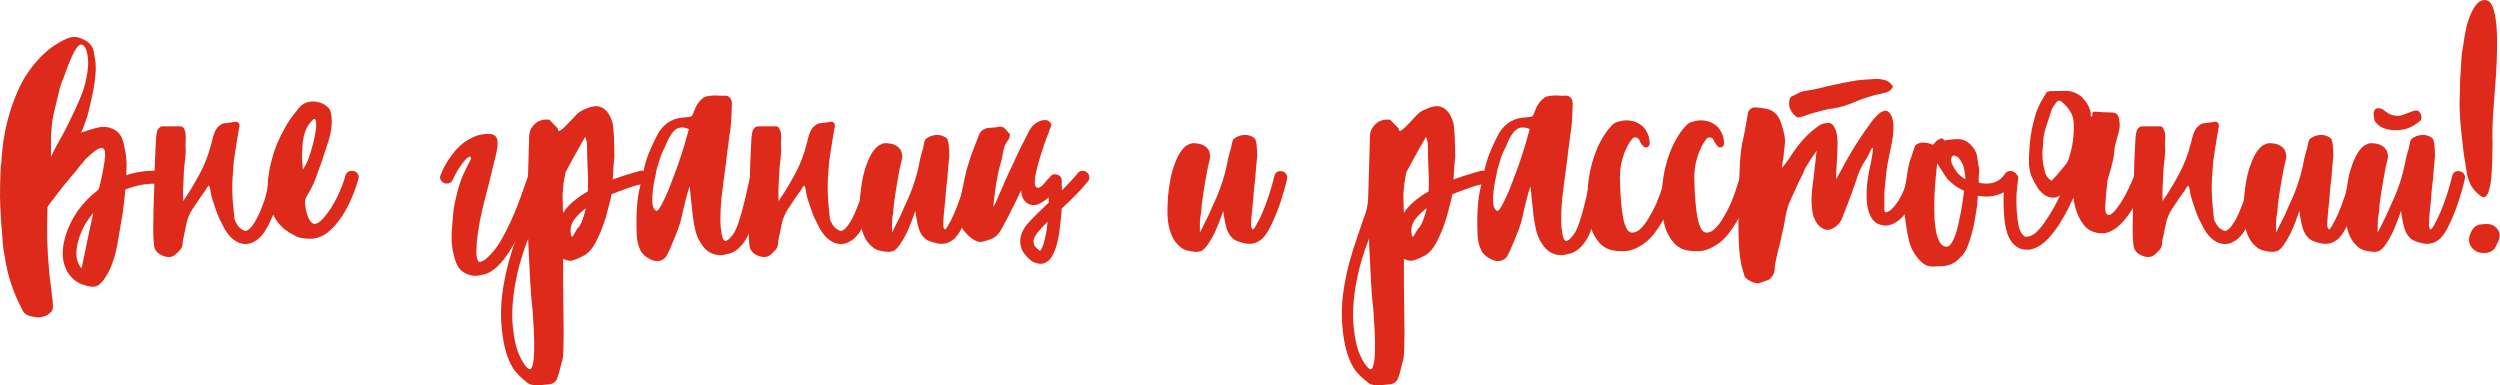
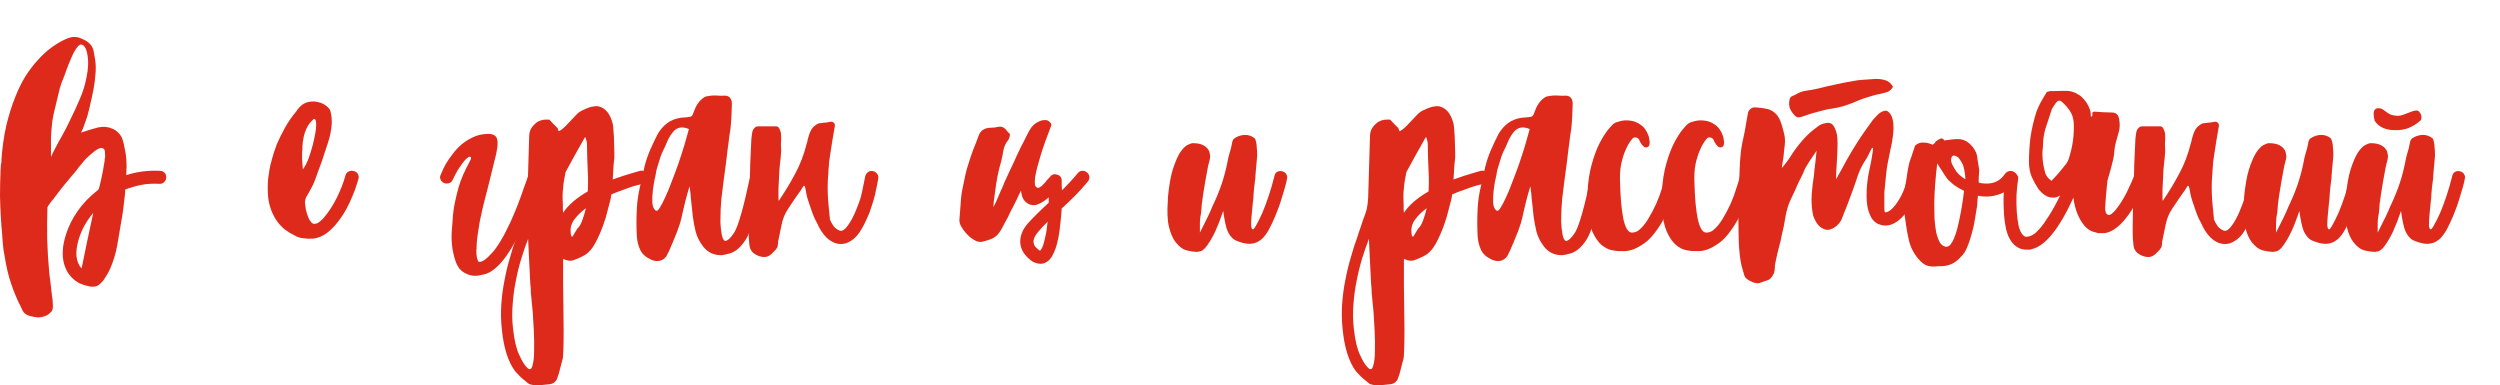
<svg xmlns="http://www.w3.org/2000/svg" viewBox="0 0 442.585 68.236" fill="none">
  <path d="M28.267 30.239C28.619 30.239 28.907 30.351 29.131 30.575C29.355 30.799 29.451 31.087 29.419 31.439C29.419 31.758 29.291 32.031 29.035 32.254C28.811 32.478 28.523 32.574 28.172 32.542C27.052 32.478 25.996 32.542 25.004 32.734C24.044 32.926 23.1 33.198 22.172 33.55L22.124 34.366C22.028 35.198 21.932 36.03 21.836 36.862C21.74 37.661 21.612 38.477 21.453 39.309C21.229 40.717 20.989 42.125 20.733 43.533C20.477 44.908 20.061 46.268 19.485 47.612C19.229 48.156 18.941 48.668 18.621 49.148C18.333 49.659 17.933 50.108 17.421 50.491C17.165 50.651 16.925 50.731 16.701 50.731C16.477 50.763 16.237 50.763 15.981 50.731C15.341 50.603 14.83 50.459 14.446 50.3C14.094 50.172 13.886 50.076 13.822 50.012C12.574 49.276 11.742 48.156 11.326 46.652C10.942 45.18 11.054 43.485 11.662 41.565C12.11 40.125 12.798 38.733 13.726 37.39C14.686 36.014 15.869 34.782 17.277 33.694C17.405 33.566 17.485 33.47 17.517 33.406C17.805 32.254 18.029 31.263 18.189 30.431C18.349 29.567 18.461 28.911 18.525 28.463C18.525 28.399 18.525 28.319 18.525 28.223C18.557 28.127 18.573 28.047 18.573 27.983C18.573 27.887 18.589 27.791 18.621 27.695C18.621 27.407 18.605 27.119 18.573 26.831C18.541 26.543 18.445 26.367 18.285 26.303C18.093 26.175 17.869 26.16 17.613 26.255C17.357 26.351 17.101 26.495 16.845 26.687C16.589 26.879 16.333 27.087 16.077 27.311C15.853 27.535 15.661 27.711 15.501 27.839C15.309 27.999 15.134 28.175 14.974 28.367C14.814 28.559 14.654 28.751 14.494 28.943C14.27 29.199 14.046 29.471 13.822 29.759C13.63 30.047 13.422 30.319 13.198 30.575C12.846 30.959 12.51 31.359 12.19 31.774C11.87 32.159 11.534 32.558 11.182 32.974C10.894 33.326 10.606 33.694 10.318 34.078C10.03 34.462 9.742 34.846 9.454 35.23C9.358 35.358 9.246 35.486 9.119 35.614C9.023 35.742 8.911 35.902 8.783 36.094C8.655 36.254 8.527 36.446 8.399 36.67C8.335 38.461 8.319 40.365 8.351 42.381C8.415 44.396 8.543 46.428 8.735 48.476C8.831 49.116 8.911 49.739 8.975 50.347C9.039 50.955 9.103 51.531 9.167 52.075C9.294 52.811 9.358 53.451 9.358 53.995C9.39 54.539 9.31 54.923 9.119 55.147C8.703 55.595 8.271 55.883 7.823 56.011C7.375 56.139 7.023 56.203 6.767 56.203C6.511 56.171 6.271 56.139 6.047 56.107C5.823 56.075 5.599 56.027 5.375 55.963C4.703 55.803 4.239 55.467 3.983 54.955C3.759 54.443 3.519 53.947 3.263 53.467C2.944 52.763 2.64 52.043 2.352 51.307C2.096 50.603 1.856 49.884 1.632 49.148C1.408 48.348 1.216 47.532 1.056 46.7C0.928 45.9 0.784 45.084 0.624 44.253C0.56 43.804 0.512 43.357 0.48 42.909C0.448 42.429 0.416 41.949 0.384 41.469C0.288 40.541 0.208 39.485 0.144 38.301C0.08 37.278 0.032 36.094 0 34.75C0 33.374 0.032 31.854 0.096 30.191C0.128 29.903 0.144 29.615 0.144 29.327C0.176 29.039 0.224 28.751 0.288 28.463H0.24C0.4 26.16 0.688 24.096 1.104 22.272C1.552 20.416 2.064 18.769 2.64 17.329C3.215 15.857 3.839 14.577 4.511 13.489C5.215 12.402 5.919 11.474 6.623 10.706C8.255 8.882 10.046 7.57 11.998 6.771C12.83 6.451 13.63 6.467 14.398 6.819C15.198 7.139 15.773 7.538 16.125 8.018C16.381 8.37 16.541 8.77 16.605 9.218C16.701 9.666 16.781 10.114 16.845 10.562C16.973 11.458 16.989 12.338 16.893 13.202C16.829 14.065 16.717 14.929 16.557 15.793C16.397 16.625 16.221 17.441 16.029 18.241C15.869 19.009 15.677 19.792 15.453 20.592C15.389 20.816 15.294 21.088 15.166 21.408C15.07 21.728 14.958 22.048 14.83 22.368C14.702 22.72 14.542 23.088 14.35 23.472C14.862 23.312 15.358 23.152 15.837 22.992C16.349 22.832 16.861 22.688 17.373 22.56C18.237 22.368 19.053 22.432 19.821 22.752C20.621 23.072 21.213 23.632 21.596 24.432C21.628 24.496 21.692 24.688 21.788 25.008C21.884 25.328 21.98 25.759 22.076 26.303C22.204 26.815 22.3 27.439 22.364 28.175C22.428 28.911 22.428 29.711 22.364 30.575V31.007C24.22 30.399 26.188 30.143 28.267 30.239ZM12.43 21.216C13.038 20 13.598 18.785 14.11 17.569C14.654 16.353 15.054 15.073 15.309 13.729C15.469 12.994 15.565 12.258 15.597 11.522C15.629 10.786 15.565 10.05 15.405 9.314C15.341 9.058 15.262 8.818 15.166 8.594C15.07 8.37 14.926 8.178 14.734 8.018C14.382 7.762 14.03 7.874 13.678 8.354C13.326 8.802 12.99 9.394 12.67 10.13C12.35 10.866 12.046 11.618 11.758 12.386C11.502 13.154 11.294 13.713 11.134 14.065C10.974 14.385 10.782 14.945 10.558 15.745C10.366 16.513 10.174 17.313 9.982 18.145C9.79 18.945 9.614 19.68 9.454 20.352C9.326 21.024 9.262 21.392 9.262 21.456C9.198 21.936 9.151 22.416 9.119 22.896C9.087 23.376 9.055 23.856 9.023 24.336V27.791C9.151 27.535 9.262 27.295 9.358 27.071C9.454 26.847 9.566 26.623 9.694 26.399C10.142 25.535 10.606 24.688 11.086 23.856C11.566 22.992 12.014 22.112 12.43 21.216ZM14.446 47.516C14.798 45.884 15.134 44.253 15.453 42.621C15.805 40.957 16.157 39.309 16.509 37.677C15.933 38.381 15.421 39.117 14.974 39.885C14.558 40.653 14.222 41.437 13.966 42.237C13.614 43.389 13.47 44.412 13.534 45.308C13.63 46.236 13.934 46.972 14.446 47.516Z" fill="#DD2A1B" />
-   <path d="M49.11 30.287C49.43 30.351 49.686 30.511 49.878 30.767C50.07 31.023 50.134 31.311 50.07 31.63C50.038 31.758 49.99 32.031 49.926 32.446C49.862 32.83 49.766 33.294 49.638 33.838C49.638 33.87 49.622 33.902 49.59 33.934C49.59 33.966 49.59 34.014 49.59 34.078C49.526 34.43 49.382 34.974 49.158 35.71C48.998 36.222 48.838 36.718 48.678 37.198C48.518 37.677 48.342 38.11 48.15 38.493C47.766 39.421 47.302 40.301 46.758 41.133C46.214 41.933 45.575 42.509 44.839 42.861C44.423 43.085 43.959 43.197 43.447 43.197C43.063 43.197 42.663 43.117 42.247 42.957C41.543 42.637 40.951 42.173 40.471 41.565C39.991 40.957 39.592 40.285 39.271 39.549C38.92 38.941 38.632 38.317 38.408 37.677C38.184 37.038 37.96 36.382 37.736 35.71C37.576 35.262 37.448 34.798 37.352 34.318C37.288 33.838 37.192 33.374 37.064 32.926C37.032 32.926 37 32.926 36.968 32.926C36.968 32.894 36.936 32.878 36.872 32.878C36.68 33.166 36.488 33.47 36.296 33.79C36.104 34.078 35.896 34.366 35.672 34.654C35.416 35.038 35.144 35.438 34.856 35.854C34.6 36.238 34.344 36.622 34.088 37.006C33.545 37.837 33.176 38.733 32.984 39.693C32.793 40.621 32.601 41.549 32.409 42.477C32.345 42.733 32.313 42.989 32.313 43.245C32.313 43.501 32.248 43.724 32.121 43.917C31.961 44.173 31.753 44.412 31.497 44.636C31.273 44.892 31.033 45.1 30.777 45.26C30.521 45.42 30.217 45.5 29.865 45.5C29.545 45.5 29.225 45.436 28.905 45.308C28.617 45.212 28.345 45.068 28.089 44.876C27.833 44.684 27.657 44.492 27.561 44.3C27.401 44.045 27.305 43.756 27.273 43.437C27.241 43.085 27.209 42.733 27.177 42.381C27.145 42.061 27.129 41.405 27.129 40.413C27.129 39.421 27.145 38.269 27.177 36.958C27.209 35.646 27.257 34.286 27.321 32.878C27.353 31.439 27.385 30.095 27.417 28.847C27.482 27.599 27.529 26.559 27.561 25.727C27.593 24.864 27.625 24.352 27.657 24.192C27.689 23.872 27.737 23.568 27.801 23.28C27.865 22.992 28.041 22.736 28.329 22.512C28.425 22.416 28.585 22.368 28.809 22.368H32.121C32.377 22.464 32.537 22.624 32.601 22.848C32.697 23.04 32.777 23.264 32.841 23.52C32.873 23.808 32.888 24.112 32.888 24.432C32.857 24.816 32.841 25.2 32.841 25.583C32.873 25.968 32.888 26.351 32.888 26.735C32.857 27.151 32.825 27.567 32.793 27.983C32.761 28.399 32.713 28.831 32.649 29.279C32.617 29.663 32.585 30.047 32.553 30.431C32.521 30.815 32.505 31.199 32.505 31.582C32.473 32.191 32.441 32.798 32.409 33.406C32.409 33.982 32.409 34.558 32.409 35.134C32.409 35.326 32.425 35.47 32.457 35.566C33.545 33.966 34.52 32.35 35.384 30.719C36.28 29.055 36.952 27.295 37.4 25.44C37.432 25.376 37.448 25.328 37.448 25.296C37.448 25.264 37.464 25.216 37.496 25.152C37.496 25.088 37.512 25.024 37.544 24.96C37.544 24.864 37.56 24.784 37.592 24.72C37.848 23.632 38.168 22.896 38.552 22.512C38.967 22.128 39.303 21.904 39.56 21.84C39.655 21.808 39.815 21.792 40.039 21.792C40.295 21.728 40.551 21.696 40.807 21.696C41.095 21.664 41.367 21.616 41.623 21.552C41.879 21.52 42.071 21.584 42.199 21.744C42.359 21.872 42.423 22.064 42.391 22.32C42.231 23.152 42.087 23.984 41.959 24.816C41.831 25.647 41.703 26.479 41.575 27.311C41.415 28.207 41.319 29.055 41.287 29.855C41.223 30.591 41.175 31.327 41.143 32.063C41.111 32.798 41.111 33.534 41.143 34.27C41.143 34.526 41.159 34.894 41.191 35.374C41.223 35.854 41.271 36.366 41.335 36.91C41.399 37.518 41.463 38.174 41.527 38.877C41.719 39.325 41.943 39.725 42.199 40.077C42.487 40.397 42.807 40.637 43.159 40.797C43.383 40.893 43.591 40.893 43.783 40.797C44.071 40.637 44.359 40.365 44.647 39.981C44.966 39.565 45.254 39.101 45.511 38.589C45.798 38.046 46.054 37.47 46.278 36.862C46.534 36.254 46.758 35.646 46.95 35.038C47.142 34.302 47.302 33.582 47.43 32.878C47.59 32.175 47.702 31.63 47.766 31.247C47.83 30.927 47.99 30.671 48.246 30.479C48.502 30.287 48.79 30.223 49.11 30.287Z" fill="#DD2A1B" />
  <path d="M62.636 30.287C62.957 30.351 63.196 30.527 63.356 30.815C63.516 31.103 63.548 31.391 63.452 31.678C63.42 31.838 63.308 32.207 63.116 32.782C62.957 33.326 62.717 33.966 62.397 34.702C62.109 35.438 61.741 36.222 61.293 37.054C60.845 37.853 60.333 38.621 59.757 39.357C59.181 40.093 58.541 40.733 57.837 41.277C57.133 41.789 56.366 42.109 55.534 42.237H55.198C54.878 42.269 54.542 42.269 54.19 42.237C53.87 42.205 53.518 42.157 53.134 42.093C52.75 41.997 52.382 41.837 52.03 41.613C51.486 41.357 50.943 41.021 50.398 40.605C49.887 40.189 49.391 39.645 48.911 38.973C48.111 37.725 47.631 36.366 47.471 34.894C47.375 33.838 47.375 32.75 47.471 31.63C47.535 31.087 47.615 30.543 47.711 29.999C47.807 29.455 47.935 28.911 48.095 28.367C48.319 27.471 48.623 26.527 49.007 25.535C49.359 24.704 49.823 23.76 50.398 22.704C50.975 21.648 51.694 20.608 52.558 19.585V19.536C52.622 19.473 52.67 19.409 52.702 19.345C52.766 19.281 52.83 19.217 52.894 19.153V19.105C53.406 18.529 53.982 18.177 54.622 18.049C55.262 17.921 55.854 17.937 56.397 18.097C56.942 18.225 57.405 18.449 57.789 18.769C58.205 19.089 58.445 19.409 58.509 19.728C58.541 19.792 58.557 19.872 58.557 19.968C58.557 20.032 58.573 20.096 58.605 20.16C58.765 20.992 58.781 21.824 58.653 22.656C58.557 23.456 58.381 24.256 58.125 25.056C57.773 26.175 57.405 27.295 57.022 28.415C56.637 29.503 56.238 30.607 55.822 31.726C55.63 32.27 55.39 32.798 55.102 33.31C54.846 33.822 54.558 34.334 54.238 34.846C54.046 35.23 53.966 35.614 53.998 35.998C54.03 36.35 54.078 36.702 54.142 37.054C54.206 37.31 54.27 37.566 54.334 37.821C54.43 38.078 54.526 38.333 54.622 38.589C54.718 38.845 54.894 39.117 55.15 39.405C55.438 39.693 55.822 39.709 56.302 39.453C56.589 39.261 56.878 39.021 57.165 38.733C57.293 38.605 57.373 38.509 57.405 38.445C57.821 37.966 58.221 37.422 58.605 36.814C58.989 36.206 59.341 35.582 59.661 34.942C59.981 34.27 60.269 33.614 60.525 32.974C60.781 32.302 60.989 31.678 61.149 31.103C61.213 30.783 61.389 30.543 61.677 30.383C61.965 30.223 62.285 30.191 62.636 30.287ZM53.566 26.16C53.502 26.607 53.47 27.071 53.47 27.551C53.47 27.999 53.486 28.399 53.518 28.751C53.55 29.167 53.582 29.583 53.614 29.999C54.03 29.423 54.382 28.735 54.67 27.935C54.958 27.103 55.198 26.319 55.39 25.583C55.582 24.816 55.726 24.144 55.822 23.568C55.918 22.96 55.966 22.576 55.966 22.416C55.998 21.68 55.934 21.248 55.774 21.12C55.646 20.992 55.502 21.04 55.342 21.264C55.182 21.392 55.006 21.584 54.814 21.84C54.622 22.064 54.43 22.384 54.238 22.8C54.046 23.184 53.886 23.664 53.758 24.24C53.63 24.816 53.55 25.488 53.518 26.255L53.566 26.16Z" fill="#DD2A1B" />
  <path d="M94.977 30.239C95.296 30.335 95.52 30.527 95.648 30.815C95.808 31.103 95.84 31.391 95.744 31.678C95.744 31.742 95.664 32.031 95.504 32.542C95.344 33.022 95.121 33.662 94.832 34.462C94.545 35.23 94.209 36.11 93.825 37.102C93.441 38.094 93.009 39.101 92.529 40.125C90.001 45.628 87.554 48.476 85.186 48.668C84.802 48.796 84.386 48.844 83.938 48.812C83.522 48.812 83.075 48.7 82.594 48.476C82.083 48.252 81.667 47.948 81.347 47.564C81.059 47.18 80.835 46.764 80.675 46.316C80.323 45.292 80.099 44.269 80.003 43.245C79.907 42.221 79.923 41.165 80.051 40.077C80.115 39.405 80.163 38.733 80.195 38.062C80.259 37.39 80.355 36.734 80.483 36.094C80.803 34.526 81.139 33.23 81.491 32.207C81.875 31.183 82.227 30.367 82.546 29.759C82.866 29.119 83.107 28.655 83.266 28.367C83.426 28.079 83.442 27.887 83.314 27.791C83.187 27.695 83.027 27.727 82.834 27.887C82.642 28.015 82.451 28.191 82.259 28.415C82.035 28.671 81.795 28.991 81.539 29.375C81.187 29.855 80.899 30.319 80.675 30.767C80.451 31.183 80.275 31.535 80.147 31.822C79.955 32.27 79.603 32.494 79.091 32.494C78.867 32.494 78.707 32.462 78.611 32.398C78.323 32.27 78.115 32.063 77.987 31.774C77.859 31.487 77.875 31.199 78.035 30.911C78.035 30.879 78.115 30.687 78.275 30.335C78.435 29.951 78.659 29.503 78.947 28.991C79.267 28.447 79.651 27.887 80.099 27.311C80.547 26.703 81.059 26.144 81.635 25.631C82.243 25.12 82.914 24.688 83.65 24.336C84.418 23.952 85.266 23.744 86.194 23.712C87.25 23.648 87.858 23.968 88.018 24.672C88.21 25.376 88.034 26.703 87.49 28.655C87.17 29.999 86.866 31.247 86.578 32.398C86.322 33.39 86.066 34.382 85.81 35.374C85.586 36.334 85.41 37.054 85.282 37.534V37.629C85.218 37.886 85.138 38.238 85.042 38.685C84.946 39.101 84.866 39.565 84.802 40.077C84.77 40.173 84.754 40.269 84.754 40.365C84.754 40.461 84.738 40.557 84.706 40.653C84.61 41.197 84.53 41.757 84.466 42.333C84.402 42.877 84.37 43.405 84.37 43.917V44.157C84.37 44.157 84.354 44.189 84.322 44.253C84.322 45.34 84.466 46.044 84.754 46.364H84.802C85.314 46.428 86.05 45.932 87.01 44.876C88.002 43.853 89.138 41.965 90.417 39.213C90.865 38.222 91.281 37.23 91.665 36.238C92.049 35.246 92.369 34.366 92.625 33.598C92.913 32.83 93.137 32.207 93.297 31.726C93.457 31.247 93.537 31.007 93.537 31.007C93.633 30.687 93.809 30.463 94.065 30.335C94.353 30.175 94.656 30.143 94.977 30.239Z" fill="#DD2A1B" />
  <path d="M114.712 31.103C114.776 31.423 114.728 31.726 114.568 32.015C114.408 32.27 114.184 32.43 113.896 32.494C113.896 32.494 113.736 32.542 113.416 32.638C113.096 32.702 112.664 32.814 112.12 32.974C111.608 33.134 111.016 33.342 110.344 33.598C109.673 33.822 108.969 34.094 108.233 34.414C108.169 34.894 108.105 35.246 108.041 35.47C107.977 35.662 107.833 36.206 107.609 37.102C107.417 37.966 107.129 38.925 106.745 39.981C106.361 41.037 105.897 42.077 105.353 43.101C104.809 44.093 104.169 44.796 103.434 45.212C102.794 45.564 102.186 45.836 101.61 46.028C101.066 46.252 100.426 46.188 99.69 45.836C99.69 45.932 99.69 46.396 99.69 47.228C99.69 48.092 99.69 49.132 99.69 50.347C99.722 51.595 99.738 52.939 99.738 54.379C99.77 55.819 99.786 57.162 99.786 58.41C99.786 59.69 99.77 60.794 99.738 61.722C99.706 62.649 99.674 63.209 99.642 63.401C99.482 64.009 99.322 64.617 99.162 65.225C99.034 65.833 98.858 66.425 98.635 67.001C98.571 67.225 98.426 67.433 98.202 67.625C98.01 67.817 97.739 67.945 97.387 68.009C96.779 68.073 96.171 68.137 95.563 68.201C94.987 68.265 94.379 68.201 93.739 68.009C93.643 67.977 93.467 67.849 93.211 67.625C92.955 67.433 92.683 67.209 92.395 66.953C92.107 66.697 91.852 66.441 91.628 66.185C91.372 65.929 91.212 65.753 91.148 65.657C89.932 63.993 89.164 61.546 88.844 58.314C88.684 56.842 88.652 55.371 88.748 53.899C88.844 52.427 89.036 50.987 89.324 49.58C89.58 48.204 89.9 46.876 90.284 45.596C90.636 44.316 91.02 43.117 91.436 41.997C91.596 41.453 91.772 40.925 91.963 40.413C92.123 39.901 92.299 39.373 92.491 38.829C92.747 38.222 92.955 37.613 93.115 37.006C93.243 36.366 93.323 35.726 93.355 35.086V35.134L93.691 23.952C93.723 23.472 93.835 23.072 94.027 22.752C94.219 22.432 94.427 22.176 94.651 21.984C94.875 21.76 95.083 21.6 95.275 21.504C95.499 21.408 95.659 21.344 95.755 21.312C95.851 21.28 95.979 21.248 96.139 21.216C96.331 21.184 96.507 21.168 96.667 21.168H97.243C97.499 21.424 97.739 21.68 97.963 21.936C98.186 22.16 98.426 22.4 98.682 22.656C98.746 22.72 98.778 22.816 98.778 22.944C98.81 23.04 98.858 23.12 98.922 23.184C98.954 23.248 99.098 23.184 99.354 22.992C99.61 22.8 99.898 22.544 100.218 22.224C100.538 21.904 100.858 21.568 101.178 21.216C101.53 20.864 101.802 20.576 101.994 20.352C102.346 19.968 102.746 19.68 103.194 19.489C103.642 19.265 104.121 19.073 104.634 18.913C104.761 18.881 104.985 18.849 105.305 18.817C105.625 18.753 105.977 18.801 106.361 18.961C106.745 19.089 107.129 19.377 107.513 19.824C107.897 20.272 108.217 20.96 108.473 21.888C108.537 22.176 108.585 22.64 108.617 23.28C108.681 23.92 108.713 24.576 108.713 25.248C108.745 25.887 108.761 26.479 108.761 27.023C108.761 27.535 108.761 27.839 108.761 27.935C108.729 28.095 108.681 28.559 108.617 29.327C108.585 30.063 108.537 30.879 108.473 31.774C109.785 31.295 110.904 30.927 111.832 30.671C112.76 30.415 113.256 30.271 113.32 30.239C113.64 30.175 113.928 30.223 114.184 30.383C114.472 30.543 114.648 30.783 114.712 31.103ZM90.812 58.074C91.036 60.186 91.404 61.77 91.916 62.825C92.395 63.913 92.891 64.697 93.403 65.177C93.819 65.529 94.107 65.369 94.267 64.697C94.459 64.057 94.555 63.193 94.555 62.106C94.587 61.018 94.571 59.834 94.507 58.554C94.443 57.306 94.379 56.219 94.315 55.291C94.283 54.939 94.251 54.603 94.219 54.283C94.187 53.995 94.155 53.691 94.123 53.371V53.323C94.059 52.811 94.011 52.299 93.979 51.787C93.979 51.307 93.947 50.795 93.883 50.252C93.819 49.292 93.771 48.332 93.739 47.372C93.707 46.412 93.659 45.436 93.595 44.444C93.563 44.093 93.547 43.74 93.547 43.389C93.547 43.005 93.531 42.637 93.499 42.285C93.083 43.341 92.683 44.492 92.299 45.74C91.916 46.988 91.596 48.284 91.339 49.628C91.052 51.003 90.86 52.395 90.764 53.803C90.636 55.243 90.652 56.666 90.812 58.074ZM102.33 40.365C102.682 39.949 102.954 39.437 103.146 38.829C103.37 38.222 103.562 37.566 103.722 36.862C102.89 37.47 102.202 38.142 101.658 38.877C101.146 39.581 100.938 40.349 101.034 41.181C101.034 41.437 101.066 41.629 101.13 41.757C101.162 41.821 101.194 41.869 101.226 41.901H101.322C101.514 41.645 101.674 41.389 101.802 41.133C101.962 40.877 102.122 40.621 102.282 40.365H102.33ZM104.057 33.886C104.089 33.406 104.105 32.958 104.105 32.542C104.105 32.127 104.105 31.758 104.105 31.439C104.105 31.087 104.089 30.735 104.057 30.383C104.025 29.551 103.994 28.735 103.962 27.935C103.962 27.103 103.946 26.271 103.914 25.44C103.914 25.248 103.882 25.072 103.818 24.912C103.786 24.72 103.738 24.528 103.674 24.336H103.53C102.986 25.328 102.426 26.319 101.85 27.311C101.306 28.303 100.73 29.359 100.122 30.479C100.058 30.831 99.978 31.263 99.882 31.774C99.786 32.254 99.722 32.75 99.69 33.262C99.626 33.774 99.594 34.286 99.594 34.798C99.626 35.31 99.642 35.822 99.642 36.334C99.642 36.558 99.642 36.782 99.642 37.006C99.642 37.23 99.658 37.454 99.69 37.677C100.554 36.334 102.01 35.07 104.057 33.886Z" fill="#DD2A1B" />
  <path d="M134.249 30.287C134.601 30.351 134.857 30.527 135.017 30.815C135.209 31.071 135.273 31.359 135.209 31.678C134.569 34.654 133.993 37.006 133.481 38.733C132.969 40.461 132.489 41.677 132.041 42.381C131.081 43.917 129.977 44.78 128.73 44.972C128.538 45.036 128.25 45.1 127.866 45.164C126.458 45.228 125.338 44.732 124.506 43.676C123.866 42.845 123.419 41.965 123.163 41.037C122.938 40.109 122.763 39.165 122.635 38.206C122.603 37.821 122.555 37.342 122.491 36.766C122.427 36.158 122.363 35.582 122.299 35.038C122.267 34.462 122.219 33.982 122.155 33.598C122.123 33.214 122.091 33.022 122.059 33.022C121.931 33.47 121.803 33.902 121.675 34.318C121.579 34.702 121.467 35.118 121.339 35.566C121.179 36.238 121.019 36.91 120.859 37.581C120.731 38.253 120.571 38.909 120.379 39.549C120.283 39.869 120.123 40.333 119.899 40.941C119.675 41.517 119.435 42.109 119.179 42.717C118.923 43.325 118.683 43.885 118.459 44.396C118.235 44.876 118.075 45.196 117.979 45.356C117.659 45.804 117.26 46.076 116.779 46.172C116.3 46.268 115.804 46.204 115.292 45.98C114.364 45.564 113.724 45.004 113.372 44.3C113.02 43.565 112.812 42.765 112.748 41.901C112.652 40.237 112.652 38.557 112.748 36.862C112.812 35.614 112.988 34.382 113.276 33.166C113.532 31.951 113.804 30.735 114.092 29.519C114.348 28.495 114.684 27.503 115.1 26.543C115.516 25.583 115.964 24.64 116.444 23.712C116.891 22.944 117.451 22.304 118.123 21.792C118.827 21.28 119.659 20.96 120.619 20.832C120.875 20.8 121.115 20.784 121.339 20.784C121.595 20.752 121.851 20.72 122.107 20.688C122.395 20.656 122.587 20.48 122.683 20.16C122.81 19.808 122.906 19.569 122.97 19.441C123.131 18.993 123.355 18.577 123.642 18.193C123.93 17.809 124.266 17.489 124.65 17.233C124.842 17.105 125.114 17.025 125.466 16.993C125.85 16.929 126.218 16.897 126.57 16.897C126.922 16.897 127.242 16.913 127.53 16.945C127.818 16.945 127.978 16.945 128.01 16.945C128.873 16.849 129.386 17.201 129.545 18.001C129.577 18.193 129.577 18.529 129.545 19.009C129.545 19.457 129.529 19.936 129.498 20.448C129.466 20.96 129.434 21.456 129.402 21.936C129.37 22.384 129.338 22.704 129.306 22.896C129.274 23.056 129.21 23.456 129.114 24.096C129.05 24.736 128.953 25.488 128.826 26.351C128.73 27.215 128.618 28.143 128.49 29.135C128.362 30.127 128.234 31.071 128.106 31.967C128.01 32.862 127.914 33.646 127.818 34.318C127.722 34.99 127.674 35.454 127.674 35.71C127.674 35.902 127.642 36.35 127.578 37.054C127.546 37.757 127.53 38.509 127.53 39.309C127.562 40.109 127.642 40.845 127.77 41.517C127.898 42.189 128.106 42.573 128.394 42.669C128.841 42.605 129.37 42.109 129.977 41.181C130.713 39.997 131.657 36.67 132.809 31.199C132.873 30.879 133.033 30.639 133.289 30.479C133.577 30.287 133.897 30.223 134.249 30.287ZM116.108 37.294C116.268 37.422 116.492 37.262 116.779 36.814C117.068 36.366 117.388 35.758 117.739 34.99C118.123 34.19 118.507 33.262 118.891 32.207C119.307 31.151 119.707 30.079 120.091 28.991C120.475 27.871 120.827 26.783 121.147 25.727C121.467 24.64 121.739 23.68 121.963 22.848C120.779 22.336 119.835 22.512 119.131 23.376C118.715 23.888 118.379 24.448 118.123 25.056C117.899 25.631 117.643 26.191 117.356 26.735C117.228 26.991 117.084 27.343 116.923 27.791C116.795 28.207 116.668 28.623 116.54 29.039C116.412 29.455 116.3 29.823 116.204 30.143C116.14 30.463 116.108 30.655 116.108 30.719V30.767C115.852 31.822 115.676 32.798 115.58 33.694C115.484 34.462 115.452 35.198 115.484 35.902C115.548 36.606 115.756 37.07 116.108 37.294Z" fill="#DD2A1B" />
  <path d="M154.514 30.287C154.835 30.351 155.09 30.511 155.282 30.767C155.474 31.023 155.538 31.311 155.474 31.63C155.442 31.758 155.394 32.031 155.33 32.446C155.266 32.83 155.17 33.294 155.042 33.838C155.042 33.87 155.026 33.902 154.995 33.934C154.995 33.966 154.995 34.014 154.995 34.078C154.931 34.43 154.787 34.974 154.562 35.71C154.402 36.222 154.243 36.718 154.083 37.198C153.923 37.677 153.747 38.11 153.555 38.493C153.171 39.421 152.707 40.301 152.163 41.133C151.619 41.933 150.979 42.509 150.243 42.861C149.827 43.085 149.363 43.197 148.852 43.197C148.467 43.197 148.068 43.117 147.652 42.957C146.948 42.637 146.356 42.173 145.876 41.565C145.396 40.957 144.996 40.285 144.676 39.549C144.324 38.941 144.036 38.317 143.812 37.677C143.588 37.038 143.364 36.382 143.14 35.71C142.98 35.262 142.853 34.798 142.757 34.318C142.693 33.838 142.596 33.374 142.468 32.926C142.436 32.926 142.404 32.926 142.372 32.926C142.372 32.894 142.34 32.878 142.276 32.878C142.085 33.166 141.893 33.47 141.701 33.79C141.509 34.078 141.301 34.366 141.077 34.654C140.821 35.038 140.549 35.438 140.261 35.854C140.005 36.238 139.749 36.622 139.493 37.006C138.949 37.837 138.581 38.733 138.389 39.693C138.197 40.621 138.005 41.549 137.813 42.477C137.749 42.733 137.717 42.989 137.717 43.245C137.717 43.501 137.653 43.724 137.525 43.917C137.365 44.173 137.157 44.412 136.901 44.636C136.677 44.892 136.437 45.1 136.182 45.26C135.926 45.42 135.622 45.5 135.27 45.5C134.95 45.5 134.63 45.436 134.31 45.308C134.022 45.212 133.75 45.068 133.494 44.876C133.238 44.684 133.062 44.492 132.966 44.3C132.806 44.045 132.71 43.756 132.678 43.437C132.646 43.085 132.614 42.733 132.582 42.381C132.55 42.061 132.534 41.405 132.534 40.413C132.534 39.421 132.55 38.269 132.582 36.958C132.614 35.646 132.662 34.286 132.726 32.878C132.758 31.439 132.79 30.095 132.822 28.847C132.886 27.599 132.934 26.559 132.966 25.727C132.998 24.864 133.03 24.352 133.062 24.192C133.094 23.872 133.142 23.568 133.206 23.28C133.27 22.992 133.446 22.736 133.734 22.512C133.83 22.416 133.99 22.368 134.214 22.368H137.525C137.781 22.464 137.941 22.624 138.005 22.848C138.101 23.04 138.181 23.264 138.245 23.52C138.277 23.808 138.293 24.112 138.293 24.432C138.261 24.816 138.245 25.2 138.245 25.583C138.277 25.968 138.293 26.351 138.293 26.735C138.261 27.151 138.229 27.567 138.197 27.983C138.165 28.399 138.117 28.831 138.053 29.279C138.021 29.663 137.989 30.047 137.957 30.431C137.925 30.815 137.909 31.199 137.909 31.582C137.877 32.191 137.845 32.798 137.813 33.406C137.813 33.982 137.813 34.558 137.813 35.134C137.813 35.326 137.829 35.47 137.861 35.566C138.949 33.966 139.925 32.35 140.789 30.719C141.685 29.055 142.356 27.295 142.805 25.44C142.837 25.376 142.853 25.328 142.853 25.296C142.853 25.264 142.869 25.216 142.901 25.152C142.901 25.088 142.917 25.024 142.948 24.96C142.948 24.864 142.964 24.784 142.996 24.72C143.252 23.632 143.572 22.896 143.956 22.512C144.372 22.128 144.708 21.904 144.964 21.84C145.06 21.808 145.22 21.792 145.444 21.792C145.7 21.728 145.956 21.696 146.212 21.696C146.5 21.664 146.772 21.616 147.028 21.552C147.284 21.52 147.476 21.584 147.604 21.744C147.764 21.872 147.828 22.064 147.796 22.32C147.636 23.152 147.492 23.984 147.364 24.816C147.236 25.647 147.108 26.479 146.98 27.311C146.82 28.207 146.724 29.055 146.692 29.855C146.628 30.591 146.58 31.327 146.548 32.063C146.516 32.798 146.516 33.534 146.548 34.27C146.548 34.526 146.564 34.894 146.596 35.374C146.628 35.854 146.676 36.366 146.74 36.91C146.804 37.518 146.868 38.174 146.932 38.877C147.124 39.325 147.348 39.725 147.604 40.077C147.892 40.397 148.212 40.637 148.563 40.797C148.788 40.893 148.995 40.893 149.187 40.797C149.475 40.637 149.763 40.365 150.051 39.981C150.371 39.565 150.659 39.101 150.915 38.589C151.203 38.046 151.459 37.47 151.683 36.862C151.939 36.254 152.163 35.646 152.355 35.038C152.547 34.302 152.707 33.582 152.835 32.878C152.995 32.175 153.107 31.63 153.171 31.247C153.235 30.927 153.395 30.671 153.651 30.479C153.907 30.287 154.195 30.223 154.514 30.287Z" fill="#DD2A1B" />
-   <path d="M172.504 30.335C172.824 30.399 173.064 30.575 173.224 30.863C173.384 31.119 173.416 31.407 173.32 31.726C173.32 31.758 173.288 31.919 173.224 32.207C173.16 32.494 173.064 32.862 172.936 33.31C172.808 33.758 172.648 34.286 172.457 34.894C172.297 35.47 172.105 36.062 171.88 36.67C171.433 37.885 171.017 38.877 170.633 39.645C170.281 40.413 169.929 41.037 169.577 41.517C169.257 41.965 168.953 42.285 168.665 42.477C168.409 42.669 168.169 42.813 167.945 42.909C167.273 43.197 166.537 43.245 165.738 43.053C164.97 42.861 164.394 42.653 164.01 42.429C163.53 42.109 163.13 41.597 162.81 40.893C162.522 40.189 162.266 39.005 162.042 37.342C161.594 38.685 161.13 39.885 160.65 40.941C160.235 41.837 159.754 42.669 159.211 43.437C158.699 44.173 158.187 44.54 157.675 44.54C157.611 44.54 157.547 44.556 157.483 44.588C157.419 44.588 157.355 44.588 157.291 44.588C156.907 44.588 156.363 44.508 155.659 44.348C154.955 44.189 154.284 43.708 153.644 42.909C153.132 42.269 152.732 41.357 152.444 40.173C152.156 38.989 152.092 37.406 152.252 35.422V34.99C152.444 32.91 152.732 31.247 153.116 29.999C153.532 28.719 153.947 27.743 154.363 27.071C154.811 26.399 155.227 25.952 155.611 25.727C156.027 25.503 156.347 25.376 156.571 25.344C157.339 25.344 157.931 25.44 158.347 25.631C158.763 25.823 159.067 26.048 159.259 26.303C159.483 26.559 159.611 26.831 159.643 27.119C159.707 27.375 159.738 27.567 159.738 27.695C159.707 28.047 159.643 28.383 159.547 28.703C159.451 29.023 159.371 29.359 159.307 29.711C159.147 30.511 159.003 31.295 158.875 32.063C158.747 32.83 158.619 33.614 158.491 34.414C158.395 34.99 158.315 35.566 158.251 36.142C158.219 36.718 158.171 37.278 158.107 37.821C158.043 38.078 157.995 38.349 157.963 38.637C157.963 38.925 157.947 39.197 157.915 39.453V41.181C158.171 40.669 158.411 40.189 158.635 39.741C158.859 39.293 159.083 38.845 159.307 38.397C159.499 38.014 159.675 37.629 159.834 37.246C159.994 36.83 160.171 36.43 160.363 36.046C161.482 33.678 162.282 31.279 162.762 28.847C162.858 28.271 162.986 27.711 163.146 27.167C163.338 26.591 163.482 26.032 163.578 25.488C163.642 25.04 163.754 24.736 163.914 24.576C164.106 24.416 164.394 24.256 164.778 24.096C165.897 23.712 166.857 23.856 167.657 24.528C167.721 24.592 167.769 24.72 167.801 24.912C167.865 25.104 167.913 25.328 167.945 25.583C167.977 25.807 167.993 26.032 167.993 26.255C168.025 26.479 168.041 26.639 168.041 26.735C168.073 27.279 168.057 27.807 167.993 28.319C167.961 28.799 167.913 29.311 167.849 29.855C167.817 30.239 167.785 30.623 167.753 31.007C167.753 31.391 167.721 31.758 167.657 32.111C167.625 32.494 167.577 32.878 167.513 33.262C167.481 33.614 167.449 33.982 167.417 34.366C167.417 34.782 167.369 35.342 167.273 36.046C167.209 36.718 167.145 37.39 167.081 38.062C167.017 38.733 166.985 39.325 166.985 39.837C167.017 40.317 167.113 40.573 167.273 40.605C167.401 40.637 167.609 40.381 167.897 39.837C168.217 39.293 168.569 38.589 168.953 37.725C169.337 36.83 169.721 35.806 170.105 34.654C170.489 33.502 170.825 32.334 171.113 31.151C171.177 30.831 171.337 30.591 171.593 30.431C171.88 30.271 172.185 30.239 172.504 30.335Z" fill="#DD2A1B" />
  <path d="M192.421 30.527C192.677 30.719 192.821 30.975 192.853 31.295C192.885 31.614 192.789 31.902 192.565 32.159C191.861 33.022 191.11 33.854 190.31 34.654C189.51 35.454 188.726 36.206 187.958 36.91C187.894 37.934 187.798 38.957 187.67 39.981C187.574 41.005 187.414 41.965 187.19 42.861C186.998 43.724 186.726 44.476 186.374 45.116C186.054 45.788 185.638 46.236 185.127 46.46C184.87 46.62 184.55 46.7 184.167 46.7C183.911 46.7 183.607 46.636 183.255 46.508C182.935 46.412 182.599 46.204 182.247 45.884C181.223 45.02 180.679 44.029 180.615 42.909C180.583 41.725 181.047 40.589 182.007 39.501C182.999 38.413 184.215 37.214 185.654 35.902V34.942C185.078 35.454 184.471 35.854 183.831 36.142C183.191 36.398 182.599 36.382 182.055 36.094C181.703 35.902 181.415 35.63 181.191 35.278C180.967 34.926 180.823 34.414 180.759 33.742C180.503 34.222 180.263 34.718 180.039 35.23C179.815 35.71 179.575 36.19 179.319 36.67C179.255 36.798 179.128 37.038 178.935 37.39C178.775 37.709 178.599 38.078 178.408 38.493C178.216 38.877 178.008 39.261 177.784 39.645C177.592 39.997 177.448 40.269 177.352 40.461C177.096 40.941 176.792 41.357 176.44 41.709C176.088 42.029 175.656 42.269 175.144 42.429C174.696 42.589 174.248 42.717 173.8 42.813C173.352 42.877 172.904 42.765 172.457 42.477C172.425 42.477 172.249 42.365 171.928 42.141C171.641 41.917 171.337 41.629 171.017 41.277C170.697 40.925 170.409 40.525 170.153 40.077C169.897 39.629 169.801 39.165 169.865 38.685C169.929 38.046 169.977 37.422 170.009 36.814C170.041 36.206 170.089 35.582 170.153 34.942C170.185 34.686 170.217 34.43 170.249 34.174C170.281 33.918 170.329 33.662 170.393 33.406C170.553 32.638 170.713 31.87 170.873 31.103C171.033 30.335 171.241 29.583 171.497 28.847C171.753 28.015 172.025 27.215 172.313 26.447C172.632 25.679 172.936 24.896 173.224 24.096C173.416 23.552 173.704 23.168 174.088 22.944C174.472 22.72 174.936 22.608 175.48 22.608C175.896 22.608 176.296 22.56 176.68 22.464C176.968 22.4 177.208 22.4 177.4 22.464C177.592 22.528 177.752 22.624 177.879 22.752C178.04 22.88 178.184 23.04 178.312 23.232C178.44 23.392 178.583 23.536 178.743 23.664C178.807 23.728 178.807 23.888 178.743 24.144C178.711 24.4 178.631 24.608 178.503 24.768C178.056 25.312 177.768 25.919 177.64 26.591C177.544 27.231 177.416 27.871 177.256 28.511C177.128 28.959 177 29.423 176.872 29.903C176.776 30.351 176.68 30.799 176.584 31.247C176.52 31.598 176.44 32.063 176.344 32.638C176.248 33.214 176.168 33.79 176.104 34.366C176.04 34.91 175.976 35.406 175.912 35.854C175.88 36.302 175.864 36.574 175.864 36.67C175.864 36.67 175.928 36.542 176.056 36.286C176.216 35.998 176.376 35.662 176.536 35.278C176.728 34.862 176.904 34.446 177.064 34.03C177.256 33.614 177.416 33.262 177.544 32.974C177.704 32.526 177.879 32.111 178.072 31.726C178.264 31.311 178.456 30.895 178.647 30.479C178.967 29.839 179.271 29.199 179.559 28.559C179.847 27.887 180.151 27.231 180.471 26.591C180.663 26.144 180.871 25.727 181.095 25.344C181.319 24.928 181.527 24.512 181.719 24.096C181.719 24.096 181.783 23.968 181.911 23.712C182.007 23.52 182.135 23.28 182.295 22.992C182.487 22.672 182.711 22.384 182.967 22.128C183.255 21.872 183.575 21.664 183.926 21.504C184.311 21.312 184.742 21.232 185.222 21.264C185.446 21.296 185.67 21.424 185.894 21.648C186.118 21.872 186.182 22.08 186.086 22.272C185.318 24.224 184.694 25.984 184.215 27.551C184.023 28.223 183.831 28.895 183.639 29.567C183.479 30.207 183.351 30.799 183.255 31.343C183.191 31.854 183.175 32.286 183.207 32.638C183.271 32.958 183.399 33.15 183.591 33.214C183.719 33.278 183.847 33.278 183.975 33.214C184.103 33.15 184.231 33.07 184.359 32.974C184.455 32.91 184.535 32.83 184.598 32.734C184.694 32.638 184.774 32.558 184.838 32.494C185.03 32.302 185.191 32.111 185.318 31.919C185.478 31.726 185.638 31.566 185.798 31.439C185.798 31.407 185.83 31.359 185.894 31.295C186.214 30.879 186.63 30.751 187.142 30.911C187.686 31.071 187.958 31.423 187.958 31.967C187.958 32.222 187.958 32.494 187.958 32.782C187.99 33.07 188.006 33.374 188.006 33.694C188.486 33.214 188.95 32.734 189.398 32.254C189.878 31.742 190.342 31.215 190.789 30.671C190.981 30.415 191.238 30.271 191.557 30.239C191.877 30.207 192.165 30.303 192.421 30.527ZM184.119 44.396C184.151 44.364 184.215 44.285 184.311 44.157C184.439 43.997 184.566 43.724 184.694 43.341C184.822 42.957 184.95 42.445 185.078 41.805C185.238 41.165 185.366 40.317 185.462 39.261C184.726 39.965 184.119 40.621 183.639 41.229C183.159 41.837 182.935 42.381 182.967 42.861C182.967 42.925 182.999 43.069 183.063 43.293C183.127 43.517 183.351 43.788 183.735 44.109C183.831 44.205 183.911 44.269 183.975 44.3C184.039 44.332 184.087 44.364 184.119 44.396Z" fill="#DD2A1B" />
  <path d="M227.011 30.335C227.331 30.399 227.571 30.575 227.731 30.863C227.891 31.119 227.923 31.407 227.827 31.726C227.827 31.758 227.795 31.919 227.731 32.207C227.667 32.494 227.571 32.862 227.443 33.31C227.315 33.758 227.155 34.286 226.963 34.894C226.803 35.47 226.611 36.062 226.387 36.67C225.939 37.885 225.523 38.877 225.14 39.645C224.788 40.413 224.436 41.037 224.084 41.517C223.764 41.965 223.46 42.285 223.172 42.477C222.916 42.669 222.676 42.813 222.452 42.909C221.78 43.197 221.044 43.245 220.244 43.053C219.476 42.861 218.9 42.653 218.517 42.429C218.037 42.109 217.637 41.597 217.317 40.893C217.029 40.189 216.773 39.005 216.549 37.342C216.101 38.685 215.637 39.885 215.157 40.941C214.741 41.837 214.261 42.669 213.717 43.437C213.206 44.173 212.694 44.54 212.182 44.54C212.118 44.54 212.054 44.556 211.99 44.588C211.926 44.588 211.862 44.588 211.798 44.588C211.414 44.588 210.87 44.508 210.166 44.348C209.462 44.189 208.79 43.708 208.15 42.909C207.638 42.269 207.239 41.357 206.95 40.173C206.663 38.989 206.599 37.406 206.758 35.422V34.99C206.95 32.91 207.239 31.247 207.622 29.999C208.038 28.719 208.454 27.743 208.87 27.071C209.318 26.399 209.734 25.952 210.118 25.727C210.534 25.503 210.854 25.376 211.078 25.344C211.846 25.344 212.438 25.44 212.853 25.631C213.27 25.823 213.573 26.048 213.765 26.303C213.989 26.559 214.117 26.831 214.149 27.119C214.213 27.375 214.245 27.567 214.245 27.695C214.213 28.047 214.149 28.383 214.053 28.703C213.957 29.023 213.877 29.359 213.813 29.711C213.653 30.511 213.509 31.295 213.382 32.063C213.254 32.83 213.126 33.614 212.997 34.414C212.901 34.99 212.821 35.566 212.757 36.142C212.725 36.718 212.678 37.278 212.614 37.821C212.55 38.078 212.502 38.349 212.47 38.637C212.47 38.925 212.454 39.197 212.422 39.453V41.181C212.678 40.669 212.917 40.189 213.141 39.741C213.366 39.293 213.589 38.845 213.813 38.397C214.005 38.014 214.181 37.629 214.341 37.246C214.501 36.83 214.677 36.43 214.869 36.046C215.989 33.678 216.789 31.279 217.269 28.847C217.365 28.271 217.493 27.711 217.653 27.167C217.845 26.591 217.989 26.032 218.085 25.488C218.149 25.04 218.261 24.736 218.421 24.576C218.613 24.416 218.9 24.256 219.285 24.096C220.404 23.712 221.364 23.856 222.164 24.528C222.228 24.592 222.276 24.72 222.308 24.912C222.372 25.104 222.42 25.328 222.452 25.583C222.484 25.807 222.5 26.032 222.5 26.255C222.532 26.479 222.548 26.639 222.548 26.735C222.58 27.279 222.564 27.807 222.5 28.319C222.468 28.799 222.42 29.311 222.356 29.855C222.324 30.239 222.292 30.623 222.26 31.007C222.26 31.391 222.228 31.758 222.164 32.111C222.132 32.494 222.084 32.878 222.02 33.262C221.988 33.614 221.956 33.982 221.924 34.366C221.924 34.782 221.876 35.342 221.78 36.046C221.716 36.718 221.652 37.39 221.588 38.062C221.524 38.733 221.492 39.325 221.492 39.837C221.524 40.317 221.62 40.573 221.78 40.605C221.908 40.637 222.116 40.381 222.404 39.837C222.724 39.293 223.076 38.589 223.46 37.725C223.844 36.83 224.228 35.806 224.612 34.654C224.995 33.502 225.332 32.334 225.619 31.151C225.683 30.831 225.843 30.591 226.099 30.431C226.387 30.271 226.691 30.239 227.011 30.335Z" fill="#DD2A1B" />
  <path d="M263.562 31.103C263.627 31.423 263.579 31.726 263.419 32.015C263.259 32.27 263.035 32.43 262.747 32.494C262.747 32.494 262.587 32.542 262.267 32.638C261.947 32.702 261.515 32.814 260.97 32.974C260.458 33.134 259.868 33.342 259.196 33.598C258.524 33.822 257.819 34.094 257.084 34.414C257.019 34.894 256.957 35.246 256.892 35.47C256.827 35.662 256.684 36.206 256.459 37.102C256.267 37.966 255.98 38.925 255.595 39.981C255.212 41.037 254.748 42.077 254.203 43.101C253.66 44.093 253.021 44.796 252.284 45.212C251.644 45.564 251.036 45.836 250.462 46.028C249.917 46.252 249.277 46.188 248.541 45.836C248.541 45.932 248.541 46.396 248.541 47.228C248.541 48.092 248.541 49.132 248.541 50.347C248.573 51.595 248.589 52.939 248.589 54.379C248.621 55.819 248.637 57.162 248.637 58.41C248.637 59.69 248.621 60.794 248.589 61.722C248.557 62.649 248.525 63.209 248.493 63.401C248.333 64.009 248.173 64.617 248.013 65.225C247.885 65.833 247.709 66.425 247.485 67.001C247.421 67.225 247.277 67.433 247.053 67.625C246.861 67.817 246.589 67.945 246.237 68.009C245.629 68.073 245.021 68.137 244.414 68.201C243.838 68.265 243.23 68.201 242.59 68.009C242.494 67.977 242.318 67.849 242.062 67.625C241.806 67.433 241.534 67.209 241.246 66.953C240.958 66.697 240.702 66.441 240.478 66.185C240.222 65.929 240.062 65.753 239.998 65.657C238.783 63.993 238.015 61.546 237.695 58.314C237.535 56.842 237.503 55.371 237.599 53.899C237.695 52.427 237.887 50.987 238.175 49.58C238.431 48.204 238.751 46.876 239.134 45.596C239.487 44.316 239.87 43.117 240.286 41.997C240.446 41.453 240.622 40.925 240.814 40.413C240.974 39.901 241.15 39.373 241.342 38.829C241.598 38.222 241.806 37.613 241.966 37.006C242.094 36.366 242.174 35.726 242.206 35.086V35.134L242.542 23.952C242.574 23.472 242.686 23.072 242.878 22.752C243.07 22.432 243.278 22.176 243.502 21.984C243.726 21.76 243.934 21.6 244.126 21.504C244.35 21.408 244.51 21.344 244.606 21.312C244.702 21.28 244.83 21.248 244.989 21.216C245.181 21.184 245.357 21.168 245.518 21.168H246.093C246.349 21.424 246.589 21.68 246.813 21.936C247.037 22.16 247.277 22.4 247.533 22.656C247.597 22.72 247.629 22.816 247.629 22.944C247.661 23.04 247.709 23.12 247.773 23.184C247.805 23.248 247.949 23.184 248.205 22.992C248.461 22.8 248.749 22.544 249.069 22.224C249.389 21.904 249.709 21.568 250.029 21.216C250.382 20.864 250.652 20.576 250.844 20.352C251.196 19.968 251.596 19.68 252.044 19.489C252.493 19.265 252.973 19.073 253.483 18.913C253.613 18.881 253.835 18.849 254.155 18.817C254.475 18.753 254.828 18.801 255.212 18.961C255.595 19.089 255.98 19.377 256.364 19.824C256.747 20.272 257.067 20.96 257.324 21.888C257.387 22.176 257.437 22.64 257.467 23.28C257.532 23.92 257.564 24.576 257.564 25.248C257.597 25.887 257.612 26.479 257.612 27.023C257.612 27.535 257.612 27.839 257.612 27.935C257.579 28.095 257.532 28.559 257.467 29.327C257.437 30.063 257.387 30.879 257.324 31.774C258.636 31.295 259.756 30.927 260.683 30.671C261.61 30.415 262.107 30.271 262.17 30.239C262.49 30.175 262.78 30.223 263.035 30.383C263.322 30.543 263.499 30.783 263.562 31.103ZM239.662 58.074C239.886 60.186 240.254 61.77 240.766 62.825C241.246 63.913 241.742 64.697 242.254 65.177C242.67 65.529 242.958 65.369 243.118 64.697C243.31 64.057 243.406 63.193 243.406 62.106C243.438 61.018 243.422 59.834 243.358 58.554C243.294 57.306 243.23 56.219 243.166 55.291C243.134 54.939 243.102 54.603 243.07 54.283C243.038 53.995 243.006 53.691 242.974 53.371V53.323C242.91 52.811 242.862 52.299 242.83 51.787C242.83 51.307 242.798 50.795 242.734 50.252C242.67 49.292 242.622 48.332 242.59 47.372C242.558 46.412 242.51 45.436 242.446 44.444C242.414 44.093 242.398 43.74 242.398 43.389C242.398 43.005 242.382 42.637 242.35 42.285C241.934 43.341 241.534 44.492 241.15 45.74C240.766 46.988 240.446 48.284 240.19 49.628C239.902 51.003 239.71 52.395 239.614 53.803C239.487 55.243 239.503 56.666 239.662 58.074ZM251.181 40.365C251.531 39.949 251.804 39.437 251.996 38.829C252.221 38.222 252.413 37.566 252.573 36.862C251.741 37.47 251.051 38.142 250.509 38.877C249.997 39.581 249.789 40.349 249.885 41.181C249.885 41.437 249.917 41.629 249.982 41.757C250.012 41.821 250.044 41.869 250.077 41.901H250.172C250.364 41.645 250.524 41.389 250.652 41.133C250.812 40.877 250.971 40.621 251.131 40.365H251.181ZM252.908 33.886C252.941 33.406 252.956 32.958 252.956 32.542C252.956 32.127 252.956 31.758 252.956 31.439C252.956 31.087 252.941 30.735 252.908 30.383C252.876 29.551 252.843 28.735 252.813 27.935C252.813 27.103 252.796 26.271 252.763 25.44C252.763 25.248 252.733 25.072 252.668 24.912C252.636 24.72 252.588 24.528 252.523 24.336H252.381C251.836 25.328 251.276 26.319 250.702 27.311C250.157 28.303 249.581 29.359 248.973 30.479C248.909 30.831 248.829 31.263 248.733 31.774C248.637 32.254 248.573 32.75 248.541 33.262C248.477 33.774 248.445 34.286 248.445 34.798C248.477 35.31 248.493 35.822 248.493 36.334C248.493 36.558 248.493 36.782 248.493 37.006C248.493 37.23 248.509 37.454 248.541 37.677C249.405 36.334 250.862 35.07 252.908 33.886Z" fill="#DD2A1B" />
  <path d="M283.1 30.287C283.452 30.351 283.707 30.527 283.867 30.815C284.059 31.071 284.124 31.359 284.059 31.678C283.419 34.654 282.845 37.006 282.332 38.733C281.82 40.461 281.34 41.677 280.893 42.381C279.931 43.917 278.829 44.78 277.579 44.972C277.389 45.036 277.099 45.1 276.717 45.164C275.31 45.228 274.188 44.732 273.358 43.676C272.716 42.845 272.269 41.965 272.014 41.037C271.789 40.109 271.614 39.165 271.486 38.206C271.454 37.821 271.406 37.342 271.341 36.766C271.276 36.158 271.214 35.582 271.149 35.038C271.116 34.462 271.069 33.982 271.007 33.598C270.974 33.214 270.942 33.022 270.909 33.022C270.782 33.47 270.654 33.902 270.524 34.318C270.429 34.702 270.317 35.118 270.189 35.566C270.029 36.238 269.869 36.91 269.71 37.581C269.582 38.253 269.422 38.909 269.23 39.549C269.135 39.869 268.975 40.333 268.75 40.941C268.525 41.517 268.285 42.109 268.03 42.717C267.773 43.325 267.533 43.885 267.31 44.396C267.085 44.876 266.926 45.196 266.831 45.356C266.511 45.804 266.111 46.076 265.631 46.172C265.151 46.268 264.654 46.204 264.142 45.98C263.214 45.564 262.575 45.004 262.222 44.3C261.87 43.565 261.663 42.765 261.6 41.901C261.503 40.237 261.503 38.557 261.6 36.862C261.663 35.614 261.84 34.382 262.127 33.166C262.382 31.951 262.655 30.735 262.942 29.519C263.199 28.495 263.534 27.503 263.952 26.543C264.367 25.583 264.814 24.64 265.294 23.712C265.741 22.944 266.303 22.304 266.973 21.792C267.678 21.28 268.51 20.96 269.47 20.832C269.725 20.8 269.964 20.784 270.189 20.784C270.444 20.752 270.702 20.72 270.957 20.688C271.246 20.656 271.436 20.48 271.534 20.16C271.661 19.808 271.756 19.569 271.821 19.441C271.981 18.993 272.206 18.577 272.493 18.193C272.781 17.809 273.118 17.489 273.501 17.233C273.693 17.105 273.965 17.025 274.318 16.993C274.7 16.929 275.068 16.897 275.42 16.897C275.772 16.897 276.092 16.913 276.38 16.945C276.669 16.945 276.829 16.945 276.859 16.945C277.724 16.849 278.236 17.201 278.396 18.001C278.429 18.193 278.429 18.529 278.396 19.009C278.396 19.457 278.381 19.936 278.349 20.448C278.316 20.96 278.284 21.456 278.251 21.936C278.221 22.384 278.189 22.704 278.156 22.896C278.124 23.056 278.061 23.456 277.964 24.096C277.901 24.736 277.804 25.488 277.677 26.351C277.579 27.215 277.469 28.143 277.339 29.135C277.212 30.127 277.084 31.071 276.957 31.967C276.859 32.862 276.764 33.646 276.669 34.318C276.572 34.99 276.524 35.454 276.524 35.71C276.524 35.902 276.492 36.35 276.43 37.054C276.397 37.757 276.38 38.509 276.38 39.309C276.412 40.109 276.492 40.845 276.619 41.517C276.749 42.189 276.957 42.573 277.244 42.669C277.692 42.605 278.221 42.109 278.829 41.181C279.563 39.997 280.508 36.67 281.66 31.199C281.723 30.879 281.882 30.639 282.14 30.479C282.427 30.287 282.747 30.223 283.1 30.287ZM264.959 37.294C265.119 37.422 265.341 37.262 265.631 36.814C265.918 36.366 266.238 35.758 266.591 34.99C266.973 34.19 267.358 33.262 267.743 32.207C268.158 31.151 268.557 30.079 268.942 28.991C269.325 27.871 269.677 26.783 269.997 25.727C270.317 24.64 270.589 23.68 270.814 22.848C269.63 22.336 268.685 22.512 267.983 23.376C267.565 23.888 267.23 24.448 266.973 25.056C266.751 25.631 266.493 26.191 266.206 26.735C266.078 26.991 265.933 27.343 265.773 27.791C265.646 28.207 265.519 28.623 265.391 29.039C265.261 29.455 265.151 29.823 265.054 30.143C264.991 30.463 264.959 30.655 264.959 30.719V30.767C264.701 31.822 264.526 32.798 264.431 33.694C264.334 34.462 264.302 35.198 264.334 35.902C264.399 36.606 264.606 37.07 264.959 37.294Z" fill="#DD2A1B" />
  <path d="M296.31 30.287C296.662 30.351 296.919 30.527 297.079 30.815C297.269 31.071 297.334 31.359 297.269 31.678C297.207 31.87 297.079 32.286 296.887 32.926C296.727 33.534 296.487 34.27 296.167 35.134C295.847 35.966 295.462 36.862 295.015 37.821C294.568 38.781 294.038 39.693 293.431 40.557C292.663 41.677 291.896 42.509 291.127 43.053C290.392 43.565 289.72 43.933 289.112 44.157C288.408 44.412 287.72 44.508 287.048 44.444C286.568 44.476 286.008 44.428 285.369 44.3C284.729 44.173 284.104 43.853 283.497 43.341C282.92 42.829 282.392 42.061 281.912 41.037C281.465 40.013 281.178 38.621 281.048 36.862V36.814C280.953 35.886 280.953 34.942 281.048 33.982C281.145 32.095 281.4 30.431 281.818 28.991C282.232 27.519 282.697 26.287 283.209 25.296C283.752 24.272 284.249 23.488 284.696 22.944C285.176 22.368 285.511 22.016 285.704 21.888C285.896 21.728 286.263 21.584 286.808 21.456C287.383 21.296 287.993 21.264 288.632 21.36C289.272 21.424 289.894 21.68 290.504 22.128C291.112 22.544 291.576 23.232 291.896 24.192C291.959 24.48 292.006 24.752 292.039 25.008C292.071 25.232 292.056 25.456 291.991 25.679C291.926 25.871 291.799 26 291.606 26.064C291.416 26.128 291.239 26.112 291.079 26.016C290.919 25.887 290.774 25.743 290.647 25.583C290.519 25.392 290.407 25.216 290.312 25.056C290.247 24.896 290.214 24.8 290.214 24.768C290.054 24.512 289.847 24.368 289.592 24.336C289.335 24.272 289.112 24.368 288.92 24.624C288.473 25.168 288.088 25.823 287.768 26.591C287.48 27.231 287.223 28.047 287.001 29.039C286.808 29.999 286.743 31.135 286.808 32.446C286.873 35.038 287.063 37.134 287.383 38.733C287.735 40.333 288.233 41.149 288.872 41.181C289.32 41.181 289.72 41.053 290.072 40.797C290.712 40.285 291.286 39.597 291.799 38.733C292.344 37.837 292.823 36.926 293.238 35.998C293.656 35.038 293.99 34.126 294.248 33.262C294.535 32.398 294.743 31.71 294.87 31.199C294.935 30.879 295.11 30.639 295.397 30.479C295.687 30.287 295.99 30.223 296.31 30.287Z" fill="#DD2A1B" />
  <path d="M309.48 30.287C309.832 30.351 310.087 30.527 310.247 30.815C310.439 31.071 310.504 31.359 310.439 31.678C310.377 31.87 310.247 32.286 310.057 32.926C309.897 33.534 309.657 34.27 309.337 35.134C309.017 35.966 308.633 36.862 308.185 37.821C307.735 38.781 307.208 39.693 306.601 40.557C305.834 41.677 305.064 42.509 304.297 43.053C303.562 43.565 302.89 43.933 302.282 44.157C301.578 44.412 300.89 44.508 300.218 44.444C299.738 44.476 299.179 44.428 298.539 44.3C297.899 44.173 297.274 43.853 296.667 43.341C296.09 42.829 295.562 42.061 295.083 41.037C294.635 40.013 294.345 38.621 294.218 36.862V36.814C294.123 35.886 294.123 34.942 294.218 33.982C294.315 32.095 294.57 30.431 294.988 28.991C295.402 27.519 295.867 26.287 296.377 25.296C296.922 24.272 297.419 23.488 297.867 22.944C298.346 22.368 298.681 22.016 298.874 21.888C299.066 21.728 299.433 21.584 299.978 21.456C300.553 21.296 301.16 21.264 301.803 21.36C302.442 21.424 303.065 21.68 303.672 22.128C304.282 22.544 304.744 23.232 305.064 24.192C305.129 24.48 305.176 24.752 305.209 25.008C305.241 25.232 305.224 25.456 305.161 25.679C305.096 25.871 304.969 26 304.776 26.064C304.584 26.128 304.409 26.112 304.249 26.016C304.089 25.887 303.944 25.743 303.817 25.583C303.689 25.392 303.577 25.216 303.482 25.056C303.417 24.896 303.384 24.8 303.384 24.768C303.225 24.512 303.017 24.368 302.762 24.336C302.505 24.272 302.282 24.368 302.09 24.624C301.643 25.168 301.258 25.823 300.938 26.591C300.65 27.231 300.393 28.047 300.171 29.039C299.978 29.999 299.913 31.135 299.978 32.446C300.041 35.038 300.233 37.134 300.553 38.733C300.905 40.333 301.4 41.149 302.042 41.181C302.49 41.181 302.89 41.053 303.242 40.797C303.882 40.285 304.457 39.597 304.969 38.733C305.514 37.837 305.994 36.926 306.408 35.998C306.826 35.038 307.161 34.126 307.415 33.262C307.705 32.398 307.913 31.71 308.04 31.199C308.105 30.879 308.28 30.639 308.568 30.479C308.857 30.287 309.16 30.223 309.48 30.287Z" fill="#DD2A1B" />
  <path d="M335.128 15.361C334.775 14.753 334.328 14.369 333.783 14.209C333.273 14.049 332.729 13.969 332.151 13.969C331.417 14.001 330.679 14.049 329.945 14.113C329.24 14.145 328.52 14.241 327.785 14.401C326.793 14.561 325.816 14.753 324.856 14.977C323.897 15.169 322.937 15.393 321.978 15.649C321.305 15.809 320.618 15.937 319.913 16.033C319.244 16.097 318.586 16.321 317.947 16.705C317.722 16.833 317.482 16.945 317.227 17.041C317.002 17.137 316.859 17.361 316.794 17.713C316.7 18.193 316.715 18.657 316.842 19.105C317.002 19.521 317.242 19.904 317.562 20.256C317.819 20.576 318.059 20.752 318.281 20.784C318.539 20.784 318.859 20.72 319.244 20.592C319.818 20.368 320.393 20.176 320.97 20.016C321.578 19.856 322.17 19.696 322.745 19.536C323.322 19.377 323.897 19.265 324.474 19.201C325.081 19.105 325.674 18.977 326.248 18.817C326.858 18.625 327.448 18.417 328.025 18.193C328.6 17.937 329.192 17.697 329.8 17.473C330.312 17.313 330.824 17.153 331.337 16.993C331.849 16.833 332.376 16.705 332.921 16.609C333.368 16.513 333.783 16.401 334.168 16.273C334.553 16.113 334.873 15.809 335.128 15.361ZM339.206 30.239C339.526 30.303 339.766 30.463 339.926 30.719C340.086 30.975 340.136 31.263 340.071 31.582C339.816 32.798 339.464 33.918 339.016 34.942C338.566 35.966 338.057 36.846 337.479 37.581C336.934 38.317 336.345 38.893 335.705 39.309C335.063 39.725 334.423 39.933 333.783 39.933C333.721 39.933 333.641 39.933 333.543 39.933C333.481 39.901 333.401 39.885 333.303 39.885C333.111 39.853 332.841 39.773 332.489 39.645C332.169 39.517 331.831 39.245 331.482 38.829C331.162 38.381 330.889 37.741 330.664 36.91C330.472 36.078 330.409 34.958 330.472 33.55C330.537 32.43 330.679 31.327 330.904 30.239C331.162 29.151 331.369 28.047 331.529 26.927C331.561 26.767 331.576 26.527 331.576 26.207C331.544 26.175 331.496 26.16 331.432 26.16C331.272 26.415 331.129 26.687 331.002 26.975C330.872 27.263 330.729 27.551 330.569 27.839C330.344 28.223 330.105 28.607 329.85 28.991C329.625 29.375 329.417 29.791 329.225 30.239C329 30.751 328.81 31.279 328.65 31.822C328.49 32.334 328.313 32.846 328.12 33.358C327.448 35.246 326.728 37.118 325.961 38.973C325.866 39.165 325.706 39.389 325.481 39.645C325.289 39.869 325.049 40.077 324.762 40.269C324.507 40.429 324.217 40.557 323.897 40.653C323.609 40.717 323.322 40.701 323.035 40.605C322.617 40.445 322.282 40.237 322.025 39.981C321.77 39.693 321.563 39.405 321.403 39.117C321.243 38.797 321.113 38.509 321.018 38.253C320.953 37.966 320.905 37.725 320.873 37.534C320.713 36.51 320.666 35.502 320.731 34.51C320.793 33.518 320.905 32.51 321.065 31.487C321.13 31.135 321.178 30.687 321.21 30.143C321.275 29.599 321.338 29.071 321.403 28.559C321.465 27.983 321.53 27.359 321.595 26.687C321.305 27.135 321.003 27.583 320.683 28.031C320.393 28.447 320.123 28.879 319.866 29.327C319.706 29.551 319.578 29.775 319.483 29.999C319.386 30.223 319.291 30.463 319.194 30.719C318.939 31.199 318.699 31.678 318.474 32.159C318.251 32.606 318.042 33.07 317.852 33.55C317.594 34.094 317.339 34.638 317.082 35.182C316.827 35.694 316.62 36.222 316.46 36.766C316.3 37.31 316.17 37.869 316.075 38.445C315.98 38.989 315.882 39.533 315.787 40.077C315.66 40.621 315.53 41.181 315.402 41.757C315.308 42.333 315.18 42.893 315.02 43.437C314.89 43.949 314.763 44.46 314.635 44.972C314.54 45.484 314.428 45.996 314.3 46.508C314.235 46.796 314.203 47.1 314.203 47.42C314.203 47.74 314.155 48.044 314.058 48.332C313.738 49.068 313.338 49.5 312.858 49.628C312.379 49.787 311.964 49.932 311.611 50.06C311.419 50.156 311.164 50.172 310.844 50.108C310.557 50.076 310.267 49.98 309.98 49.819C309.692 49.691 309.437 49.532 309.212 49.34C308.987 49.148 308.845 48.924 308.78 48.668C308.62 48.124 308.46 47.564 308.3 46.988C308.173 46.412 308.075 45.836 308.013 45.26C307.915 44.428 307.853 43.613 307.82 42.813C307.788 42.013 307.773 41.197 307.773 40.365C307.74 39.181 307.74 37.998 307.773 36.814C307.773 35.63 307.805 34.446 307.868 33.262C307.9 32.238 307.933 31.231 307.965 30.239C307.995 29.247 308.06 28.255 308.155 27.263C308.22 26.591 308.315 25.935 308.445 25.296C308.605 24.624 308.747 23.952 308.875 23.28L309.452 19.968C309.517 19.712 309.66 19.489 309.885 19.297C310.139 19.073 310.427 18.977 310.747 19.009C311.386 19.041 312.029 19.121 312.669 19.249C313.308 19.345 313.883 19.648 314.395 20.16C314.683 20.448 314.94 20.848 315.163 21.36C315.42 22.032 315.627 22.72 315.787 23.424C315.98 24.096 316.042 24.8 315.98 25.535C315.947 25.855 315.9 26.255 315.835 26.735C315.802 27.215 315.755 27.679 315.69 28.127C315.627 28.543 315.562 28.911 315.5 29.231C315.467 29.551 315.45 29.727 315.45 29.759C315.707 29.439 315.947 29.135 316.17 28.847C316.427 28.527 316.667 28.191 316.892 27.839C317.467 26.911 318.091 26.048 318.761 25.248C319.433 24.416 320.186 23.664 321.018 22.992C321.338 22.736 321.658 22.496 321.978 22.272C322.297 22.048 322.65 21.904 323.035 21.84C323.514 21.68 323.929 21.712 324.282 21.936C324.569 22.16 324.826 22.592 325.049 23.232C325.274 23.872 325.354 24.912 325.289 26.351C325.289 26.607 325.274 27.023 325.241 27.599C325.209 28.143 325.176 28.719 325.146 29.327C325.114 29.935 325.081 30.479 325.049 30.959C325.049 31.407 325.049 31.662 325.049 31.726C325.656 30.671 326.248 29.599 326.826 28.511C327.433 27.423 328.073 26.351 328.745 25.296C329.192 24.592 329.64 23.92 330.09 23.28C330.569 22.608 331.064 21.92 331.576 21.216C331.736 21.024 331.929 20.816 332.151 20.592C332.376 20.336 332.601 20.128 332.824 19.968C333.081 19.808 333.321 19.696 333.543 19.632C333.801 19.569 334.023 19.6 334.215 19.728C335.335 20.528 335.513 22.688 334.743 26.207C334.713 26.239 334.695 26.287 334.695 26.351L334.121 29.231C333.993 30.031 333.896 30.831 333.833 31.63C333.768 32.398 333.688 33.198 333.593 34.03V35.806C333.593 36.254 333.593 36.67 333.593 37.054C333.623 37.406 333.673 37.581 333.736 37.581C333.928 37.613 334.2 37.518 334.553 37.294C334.903 37.038 335.273 36.654 335.655 36.142C336.072 35.598 336.472 34.91 336.855 34.078C337.239 33.246 337.559 32.254 337.814 31.103C337.879 30.783 338.039 30.543 338.296 30.383C338.584 30.223 338.886 30.175 339.206 30.239Z" fill="#DD2A1B" />
  <path d="M356.585 30.479C356.84 30.639 356.999 30.879 357.064 31.199C357.129 31.519 357.064 31.806 356.872 32.063C356.137 33.118 355.305 33.838 354.378 34.222C353.481 34.606 352.586 34.798 351.689 34.798C351.147 34.798 350.634 34.75 350.155 34.654C350.122 35.07 350.09 35.438 350.057 35.758C350.057 36.078 350.042 36.318 350.01 36.478C349.915 37.15 349.785 37.934 349.625 38.829C349.497 39.693 349.305 40.557 349.05 41.421C348.825 42.285 348.555 43.085 348.235 43.82C347.945 44.524 347.593 45.052 347.178 45.404C346.283 46.524 345.099 47.1 343.627 47.132C343.435 47.132 343.242 47.132 343.052 47.132C342.86 47.164 342.682 47.18 342.522 47.18C341.69 47.244 340.988 47.052 340.411 46.604C339.868 46.156 339.389 45.612 338.971 44.972C338.524 44.269 338.204 43.549 338.012 42.813C337.819 42.045 337.659 41.261 337.532 40.461C337.437 39.917 337.357 39.373 337.292 38.829C337.197 38.253 337.132 37.693 337.099 37.15C337.004 36.19 337.004 35.214 337.099 34.222C337.197 33.486 337.307 32.782 337.437 32.111C337.532 31.407 337.644 30.687 337.772 29.951C337.837 29.567 337.917 29.183 338.012 28.799C338.139 28.415 338.269 28.047 338.396 27.695C338.589 27.087 338.796 26.463 339.019 25.823C339.179 25.631 339.419 25.472 339.738 25.344C339.996 25.248 340.316 25.216 340.701 25.248C341.115 25.248 341.595 25.376 342.14 25.631C342.33 25.503 342.475 25.376 342.57 25.248C342.635 25.12 342.715 25.024 342.812 24.96C342.94 24.864 343.067 24.784 343.195 24.72C343.642 24.4 343.979 24.448 344.202 24.864C344.587 24.8 344.954 24.752 345.306 24.72C345.691 24.656 346.074 24.624 346.458 24.624C347.258 24.592 347.945 24.816 348.523 25.296C349.097 25.775 349.53 26.335 349.817 26.975C349.915 27.199 349.977 27.423 350.01 27.647C350.042 27.871 350.075 28.111 350.107 28.367C350.202 28.911 350.297 29.487 350.394 30.095C350.362 30.319 350.347 30.543 350.347 30.767C350.347 30.959 350.329 31.199 350.297 31.487C350.297 31.742 350.297 32.015 350.297 32.302C350.457 32.366 350.634 32.414 350.827 32.446C351.049 32.478 351.274 32.494 351.497 32.494C353.001 32.558 354.153 31.983 354.953 30.767C355.145 30.511 355.4 30.351 355.72 30.287C356.04 30.223 356.33 30.287 356.585 30.479ZM345.499 27.839C345.339 28.159 345.371 28.575 345.594 29.087C345.851 29.599 346.106 30.031 346.363 30.383C346.523 30.607 346.698 30.799 346.891 30.959C347.083 31.119 347.258 31.263 347.418 31.391C347.578 31.519 347.755 31.63 347.945 31.726C347.945 31.503 347.93 31.279 347.898 31.055C347.865 30.863 347.835 30.655 347.803 30.431C347.77 30.175 347.723 29.935 347.658 29.711C347.596 29.359 347.466 29.039 347.273 28.751C347.113 28.431 346.906 28.127 346.651 27.839C346.458 27.743 346.298 27.663 346.171 27.599C345.851 27.471 345.626 27.551 345.499 27.839ZM344.587 43.676C344.842 43.676 345.081 43.549 345.306 43.293C345.531 43.005 345.739 42.637 345.931 42.189C346.124 41.741 346.298 41.229 346.458 40.653C346.618 40.045 346.763 39.421 346.891 38.781C347.211 37.31 347.483 35.646 347.705 33.79C347.418 33.63 347.113 33.47 346.793 33.31C346.538 33.15 346.266 32.974 345.979 32.782C345.691 32.558 345.419 32.318 345.164 32.063C345.131 32.063 345.114 32.063 345.114 32.063C345.114 32.031 345.099 32.015 345.066 32.015C344.812 31.758 344.572 31.455 344.347 31.103C344.122 30.719 343.899 30.367 343.674 30.047C343.42 29.695 343.18 29.311 342.955 28.895C342.635 31.55 342.46 33.934 342.427 36.046C342.427 36.942 342.442 37.837 342.475 38.733C342.54 39.597 342.635 40.381 342.762 41.085C342.922 41.789 343.132 42.381 343.387 42.861C343.642 43.309 343.994 43.581 344.442 43.676H344.587Z" fill="#DD2A1B" />
  <path d="M379.449 30.047C379.736 30.143 379.943 30.335 380.071 30.623C380.231 30.911 380.248 31.215 380.121 31.535C380.121 31.566 380.071 31.71 379.976 31.967C379.881 32.222 379.736 32.558 379.544 32.974C379.384 33.358 379.176 33.822 378.921 34.366C378.664 34.878 378.392 35.422 378.104 35.998C376.28 39.229 374.441 40.989 372.586 41.277H372.056C371.896 41.277 371.737 41.277 371.577 41.277C371.449 41.277 371.307 41.245 371.147 41.181C370.282 41.021 369.577 40.621 369.035 39.981C368.49 39.309 368.073 38.605 367.785 37.869C367.433 37.006 367.193 36.046 367.066 34.99C364.539 40.525 362.075 43.565 359.676 44.109C359.516 44.173 359.371 44.205 359.244 44.205C359.116 44.205 358.971 44.205 358.811 44.205C357.979 44.205 357.259 43.933 356.652 43.389C355.947 42.749 355.453 41.837 355.165 40.653C354.908 39.469 354.765 38.269 354.733 37.054C354.668 35.806 354.685 34.654 354.78 33.598C354.845 32.542 354.908 31.822 354.973 31.439C355.035 31.119 355.18 30.863 355.405 30.671C355.66 30.447 355.947 30.367 356.267 30.431C356.587 30.495 356.845 30.655 357.037 30.911C357.259 31.135 357.339 31.407 357.277 31.726C357.147 32.558 357.052 33.486 356.987 34.51C356.957 35.534 356.972 36.526 357.037 37.486C357.099 38.413 357.212 39.261 357.372 40.029C357.564 40.797 357.837 41.341 358.187 41.661C358.284 41.757 358.396 41.837 358.524 41.901C358.684 41.933 358.909 41.917 359.196 41.853C359.389 41.821 359.644 41.709 359.963 41.517C360.283 41.325 360.668 40.973 361.115 40.461C361.595 39.917 362.123 39.181 362.7 38.253C363.307 37.326 363.979 36.11 364.714 34.606C364.299 34.862 363.899 34.99 363.515 34.99C363.13 34.99 362.78 34.926 362.46 34.798C362.14 34.638 361.868 34.462 361.643 34.27C361.42 34.078 361.243 33.902 361.115 33.742C361.115 33.742 361.098 33.726 361.068 33.694L360.923 33.55C360.443 32.814 360.028 32.063 359.676 31.295C359.356 30.495 359.196 29.631 359.196 28.703C359.196 27.167 359.291 25.663 359.484 24.192C359.708 22.688 360.058 21.2 360.538 19.728C360.763 19.153 361.018 18.593 361.308 18.049C361.628 17.505 361.948 16.961 362.268 16.417C362.33 16.289 362.475 16.209 362.7 16.177C362.955 16.113 363.162 16.097 363.322 16.129C364.092 16.129 364.859 16.113 365.626 16.081C366.426 16.049 367.178 16.257 367.883 16.705C368.298 16.929 368.683 17.265 369.035 17.713C369.385 18.129 369.657 18.577 369.85 19.057C370.075 19.536 370.17 20.048 370.137 20.592C370.17 20.592 370.185 20.608 370.185 20.64C370.217 20.64 370.25 20.64 370.282 20.64C370.315 20.576 370.345 20.528 370.377 20.496C370.442 20.432 370.457 20.368 370.424 20.304C370.33 19.888 370.522 19.712 371.002 19.776C371.482 19.808 371.961 19.84 372.441 19.872C372.954 19.872 373.466 19.888 373.978 19.92C374.68 19.952 375.08 20.384 375.178 21.216C375.305 21.92 375.288 22.592 375.128 23.232C374.968 23.872 374.793 24.512 374.6 25.152C374.441 25.663 374.346 26.191 374.313 26.735C374.281 27.279 374.201 27.823 374.073 28.367C373.946 28.911 373.801 29.471 373.641 30.047C373.481 30.591 373.321 31.151 373.161 31.726C373.096 31.886 373.066 32.047 373.066 32.207C373.066 32.366 373.049 32.526 373.016 32.686C372.954 33.358 372.889 34.03 372.826 34.702C372.794 35.374 372.746 36.046 372.681 36.718C372.681 37.198 372.746 37.55 372.874 37.773C373.001 37.966 373.178 38.062 373.401 38.062C373.658 38.03 374.026 37.741 374.505 37.198C375.208 36.334 375.865 35.31 376.472 34.126C377.08 32.91 377.577 31.774 377.959 30.719C378.057 30.431 378.249 30.223 378.536 30.095C378.824 29.935 379.129 29.919 379.449 30.047ZM366.204 28.223C366.553 27.167 366.811 26.096 366.971 25.008C367.131 23.888 367.178 22.768 367.113 21.648C367.051 20.88 366.826 20.208 366.443 19.632C366.059 19.057 365.594 18.529 365.051 18.049C364.667 17.697 364.299 17.761 363.947 18.241C363.787 18.497 363.61 18.753 363.42 19.009C363.26 19.265 363.147 19.536 363.082 19.824C362.762 20.752 362.46 21.68 362.17 22.608C361.883 23.504 361.723 24.448 361.69 25.44C361.69 25.823 361.66 26.223 361.595 26.639C361.563 27.023 361.563 27.407 361.595 27.791C361.628 28.591 361.755 29.407 361.98 30.239C362.043 30.591 362.17 30.911 362.363 31.199C362.555 31.487 362.827 31.758 363.18 32.015C363.435 31.758 363.675 31.503 363.899 31.247C364.154 30.991 364.394 30.719 364.619 30.431C364.907 30.079 365.194 29.727 365.481 29.375C365.801 29.023 366.041 28.639 366.204 28.223Z" fill="#DD2A1B" />
  <path d="M399.536 30.287C399.856 30.351 400.113 30.511 400.306 30.767C400.496 31.023 400.561 31.311 400.496 31.63C400.466 31.758 400.416 32.031 400.353 32.446C400.288 32.83 400.193 33.294 400.066 33.838C400.066 33.87 400.048 33.902 400.016 33.934C400.016 33.966 400.016 34.014 400.016 34.078C399.953 34.43 399.809 34.974 399.586 35.71C399.426 36.222 399.266 36.718 399.106 37.198C398.946 37.677 398.769 38.11 398.577 38.493C398.194 39.421 397.729 40.301 397.185 41.133C396.642 41.933 396.002 42.509 395.265 42.861C394.85 43.085 394.386 43.197 393.873 43.197C393.491 43.197 393.091 43.117 392.674 42.957C391.971 42.637 391.379 42.173 390.899 41.565C390.42 40.957 390.02 40.285 389.7 39.549C389.347 38.941 389.058 38.317 388.835 37.677C388.61 37.038 388.388 36.382 388.163 35.71C388.003 35.262 387.875 34.798 387.778 34.318C387.716 33.838 387.618 33.374 387.491 32.926C387.458 32.926 387.428 32.926 387.396 32.926C387.396 32.894 387.363 32.878 387.298 32.878C387.108 33.166 386.916 33.47 386.723 33.79C386.531 34.078 386.324 34.366 386.099 34.654C385.844 35.038 385.571 35.438 385.284 35.854C385.027 36.238 384.772 36.622 384.514 37.006C383.972 37.837 383.605 38.733 383.412 39.693C383.22 40.621 383.027 41.549 382.835 42.477C382.772 42.733 382.74 42.989 382.74 43.245C382.74 43.501 382.675 43.724 382.547 43.917C382.388 44.173 382.18 44.412 381.923 44.636C381.7 44.892 381.46 45.1 381.203 45.26C380.948 45.42 380.643 45.5 380.293 45.5C379.973 45.5 379.651 45.436 379.331 45.308C379.044 45.212 378.771 45.068 378.516 44.876C378.262 44.684 378.084 44.492 377.989 44.3C377.829 44.045 377.732 43.756 377.702 43.437C377.669 43.085 377.637 42.733 377.604 42.381C377.572 42.061 377.557 41.405 377.557 40.413C377.557 39.421 377.572 38.269 377.604 36.958C377.637 35.646 377.684 34.286 377.749 32.878C377.782 31.439 377.812 30.095 377.844 28.847C377.909 27.599 377.957 26.559 377.989 25.727C378.022 24.864 378.052 24.352 378.084 24.192C378.117 23.872 378.164 23.568 378.229 23.28C378.292 22.992 378.469 22.736 378.756 22.512C378.851 22.416 379.011 22.368 379.236 22.368H382.547C382.805 22.464 382.965 22.624 383.027 22.848C383.125 23.04 383.205 23.264 383.267 23.52C383.3 23.808 383.315 24.112 383.315 24.432C383.285 24.816 383.267 25.2 383.267 25.583C383.3 25.968 383.315 26.351 383.315 26.735C383.285 27.151 383.252 27.567 383.22 27.983C383.187 28.399 383.14 28.831 383.075 29.279C383.045 29.663 383.012 30.047 382.98 30.431C382.947 30.815 382.932 31.199 382.932 31.582C382.9 32.191 382.867 32.798 382.835 33.406C382.835 33.982 382.835 34.558 382.835 35.134C382.835 35.326 382.852 35.47 382.885 35.566C383.972 33.966 384.947 32.35 385.811 30.719C386.706 29.055 387.378 27.295 387.828 25.44C387.858 25.376 387.875 25.328 387.875 25.296C387.875 25.264 387.89 25.216 387.923 25.152C387.923 25.088 387.938 25.024 387.97 24.96C387.97 24.864 387.988 24.784 388.018 24.72C388.275 23.632 388.595 22.896 388.978 22.512C389.395 22.128 389.73 21.904 389.987 21.84C390.082 21.808 390.242 21.792 390.467 21.792C390.722 21.728 390.979 21.696 391.234 21.696C391.522 21.664 391.794 21.616 392.051 21.552C392.306 21.52 392.499 21.584 392.626 21.744C392.786 21.872 392.851 22.064 392.819 22.32C392.659 23.152 392.514 23.984 392.386 24.816C392.259 25.647 392.131 26.479 392.001 27.311C391.842 28.207 391.747 29.055 391.714 29.855C391.652 30.591 391.602 31.327 391.569 32.063C391.539 32.798 391.539 33.534 391.569 34.27C391.569 34.526 391.587 34.894 391.619 35.374C391.652 35.854 391.699 36.366 391.762 36.91C391.827 37.518 391.891 38.174 391.954 38.877C392.146 39.325 392.371 39.725 392.626 40.077C392.914 40.397 393.233 40.637 393.586 40.797C393.811 40.893 394.018 40.893 394.211 40.797C394.498 40.637 394.785 40.365 395.073 39.981C395.393 39.565 395.683 39.101 395.937 38.589C396.225 38.046 396.482 37.47 396.705 36.862C396.962 36.254 397.185 35.646 397.377 35.038C397.569 34.302 397.729 33.582 397.857 32.878C398.017 32.175 398.129 31.63 398.194 31.247C398.257 30.927 398.417 30.671 398.674 30.479C398.929 30.287 399.216 30.223 399.536 30.287Z" fill="#DD2A1B" />
-   <path d="M417.527 30.335C417.847 30.399 418.087 30.575 418.247 30.863C418.407 31.119 418.439 31.407 418.342 31.726C418.342 31.758 418.312 31.919 418.247 32.207C418.182 32.494 418.087 32.862 417.959 33.31C417.832 33.758 417.672 34.286 417.479 34.894C417.32 35.47 417.127 36.062 416.902 36.67C416.455 37.885 416.04 38.877 415.655 39.645C415.303 40.413 414.95 41.037 414.601 41.517C414.281 41.965 413.976 42.285 413.688 42.477C413.431 42.669 413.191 42.813 412.969 42.909C412.296 43.197 411.559 43.245 410.759 43.053C409.992 42.861 409.417 42.653 409.033 42.429C408.553 42.109 408.153 41.597 407.833 40.893C407.546 40.189 407.288 39.005 407.066 37.342C406.616 38.685 406.154 39.885 405.674 40.941C405.257 41.837 404.777 42.669 404.234 43.437C403.722 44.173 403.21 44.54 402.697 44.54C402.632 44.54 402.57 44.556 402.505 44.588C402.443 44.588 402.378 44.588 402.313 44.588C401.93 44.588 401.385 44.508 400.681 44.348C399.978 44.189 399.306 43.708 398.666 42.909C398.154 42.269 397.754 41.357 397.467 40.173C397.18 38.989 397.115 37.406 397.274 35.422V34.99C397.467 32.91 397.754 31.247 398.139 29.999C398.554 28.719 398.969 27.743 399.386 27.071C399.834 26.399 400.251 25.952 400.633 25.727C401.051 25.503 401.37 25.376 401.593 25.344C402.363 25.344 402.952 25.44 403.37 25.631C403.785 25.823 404.089 26.048 404.282 26.303C404.504 26.559 404.634 26.831 404.664 27.119C404.729 27.375 404.762 27.567 404.762 27.695C404.729 28.047 404.664 28.383 404.569 28.703C404.474 29.023 404.394 29.359 404.329 29.711C404.169 30.511 404.024 31.295 403.897 32.063C403.77 32.83 403.642 33.614 403.512 34.414C403.417 34.99 403.337 35.566 403.272 36.142C403.242 36.718 403.192 37.278 403.13 37.821C403.065 38.078 403.017 38.349 402.985 38.637C402.985 38.925 402.97 39.197 402.937 39.453V41.181C403.192 40.669 403.432 40.189 403.657 39.741C403.882 39.293 404.104 38.845 404.329 38.397C404.522 38.014 404.697 37.629 404.857 37.246C405.017 36.83 405.194 36.43 405.384 36.046C406.504 33.678 407.306 31.279 407.786 28.847C407.881 28.271 408.008 27.711 408.168 27.167C408.36 26.591 408.505 26.032 408.6 25.488C408.665 25.04 408.775 24.736 408.935 24.576C409.128 24.416 409.417 24.256 409.8 24.096C410.919 23.712 411.879 23.856 412.679 24.528C412.744 24.592 412.791 24.72 412.824 24.912C412.889 25.104 412.936 25.328 412.969 25.583C412.999 25.807 413.016 26.032 413.016 26.255C413.049 26.479 413.064 26.639 413.064 26.735C413.096 27.279 413.079 27.807 413.016 28.319C412.984 28.799 412.936 29.311 412.871 29.855C412.839 30.239 412.809 30.623 412.776 31.007C412.776 31.391 412.744 31.758 412.679 32.111C412.649 32.494 412.599 32.878 412.536 33.262C412.504 33.614 412.471 33.982 412.439 34.366C412.439 34.782 412.391 35.342 412.296 36.046C412.231 36.718 412.169 37.39 412.104 38.062C412.039 38.733 412.009 39.325 412.009 39.837C412.039 40.317 412.136 40.573 412.296 40.605C412.424 40.637 412.631 40.381 412.919 39.837C413.239 39.293 413.591 38.589 413.976 37.725C414.361 36.83 414.743 35.806 415.128 34.654C415.51 33.502 415.848 32.334 416.135 31.151C416.2 30.831 416.36 30.591 416.615 30.431C416.902 30.271 417.207 30.239 417.527 30.335Z" fill="#DD2A1B" />
+   <path d="M417.527 30.335C417.847 30.399 418.087 30.575 418.247 30.863C418.407 31.119 418.439 31.407 418.342 31.726C418.342 31.758 418.312 31.919 418.247 32.207C418.182 32.494 418.087 32.862 417.959 33.31C417.832 33.758 417.672 34.286 417.479 34.894C417.32 35.47 417.127 36.062 416.902 36.67C416.455 37.885 416.04 38.877 415.655 39.645C415.303 40.413 414.95 41.037 414.601 41.517C414.281 41.965 413.976 42.285 413.688 42.477C413.431 42.669 413.191 42.813 412.969 42.909C412.296 43.197 411.559 43.245 410.759 43.053C409.992 42.861 409.417 42.653 409.033 42.429C408.553 42.109 408.153 41.597 407.833 40.893C407.546 40.189 407.288 39.005 407.066 37.342C406.616 38.685 406.154 39.885 405.674 40.941C405.257 41.837 404.777 42.669 404.234 43.437C403.722 44.173 403.21 44.54 402.697 44.54C402.632 44.54 402.57 44.556 402.505 44.588C402.443 44.588 402.378 44.588 402.313 44.588C401.93 44.588 401.385 44.508 400.681 44.348C399.978 44.189 399.306 43.708 398.666 42.909C398.154 42.269 397.754 41.357 397.467 40.173C397.18 38.989 397.115 37.406 397.274 35.422V34.99C397.467 32.91 397.754 31.247 398.139 29.999C398.554 28.719 398.969 27.743 399.386 27.071C399.834 26.399 400.251 25.952 400.633 25.727C401.051 25.503 401.37 25.376 401.593 25.344C402.363 25.344 402.952 25.44 403.37 25.631C403.785 25.823 404.089 26.048 404.282 26.303C404.504 26.559 404.634 26.831 404.664 27.119C404.729 27.375 404.762 27.567 404.762 27.695C404.729 28.047 404.664 28.383 404.569 28.703C404.474 29.023 404.394 29.359 404.329 29.711C404.169 30.511 404.024 31.295 403.897 32.063C403.77 32.83 403.642 33.614 403.512 34.414C403.417 34.99 403.337 35.566 403.272 36.142C403.242 36.718 403.192 37.278 403.13 37.821C403.065 38.078 403.017 38.349 402.985 38.637C402.985 38.925 402.97 39.197 402.937 39.453V41.181C403.192 40.669 403.432 40.189 403.657 39.741C403.882 39.293 404.104 38.845 404.329 38.397C404.522 38.014 404.697 37.629 404.857 37.246C405.017 36.83 405.194 36.43 405.384 36.046C406.504 33.678 407.306 31.279 407.786 28.847C407.881 28.271 408.008 27.711 408.168 27.167C408.36 26.591 408.505 26.032 408.6 25.488C408.665 25.04 408.775 24.736 408.935 24.576C409.128 24.416 409.417 24.256 409.8 24.096C410.919 23.712 411.879 23.856 412.679 24.528C412.889 25.104 412.936 25.328 412.969 25.583C412.999 25.807 413.016 26.032 413.016 26.255C413.049 26.479 413.064 26.639 413.064 26.735C413.096 27.279 413.079 27.807 413.016 28.319C412.984 28.799 412.936 29.311 412.871 29.855C412.839 30.239 412.809 30.623 412.776 31.007C412.776 31.391 412.744 31.758 412.679 32.111C412.649 32.494 412.599 32.878 412.536 33.262C412.504 33.614 412.471 33.982 412.439 34.366C412.439 34.782 412.391 35.342 412.296 36.046C412.231 36.718 412.169 37.39 412.104 38.062C412.039 38.733 412.009 39.325 412.009 39.837C412.039 40.317 412.136 40.573 412.296 40.605C412.424 40.637 412.631 40.381 412.919 39.837C413.239 39.293 413.591 38.589 413.976 37.725C414.361 36.83 414.743 35.806 415.128 34.654C415.51 33.502 415.848 32.334 416.135 31.151C416.2 30.831 416.36 30.591 416.615 30.431C416.902 30.271 417.207 30.239 417.527 30.335Z" fill="#DD2A1B" />
  <path d="M435.525 30.335C435.845 30.399 436.085 30.575 436.245 30.863C436.405 31.119 436.435 31.407 436.34 31.726C436.34 31.758 436.307 31.919 436.245 32.207C436.18 32.494 436.085 32.862 435.955 33.31C435.828 33.758 435.668 34.286 435.475 34.894C435.315 35.47 435.123 36.062 434.9 36.67C434.453 37.885 434.036 38.877 433.653 39.645C433.301 40.413 432.949 41.037 432.596 41.517C432.276 41.965 431.972 42.285 431.684 42.477C431.429 42.669 431.189 42.813 430.964 42.909C430.292 43.197 429.557 43.245 428.758 43.053C427.988 42.861 427.413 42.653 427.028 42.429C426.549 42.109 426.149 41.597 425.829 40.893C425.541 40.189 425.287 39.005 425.062 37.342C424.614 38.685 424.149 39.885 423.67 40.941C423.255 41.837 422.775 42.669 422.23 43.437C421.718 44.173 421.206 44.54 420.693 44.54C420.631 44.54 420.566 44.556 420.503 44.588C420.438 44.588 420.373 44.588 420.311 44.588C419.926 44.588 419.384 44.508 418.679 44.348C417.974 44.189 417.302 43.708 416.662 42.909C416.152 42.269 415.75 41.357 415.463 40.173C415.175 38.989 415.11 37.406 415.27 35.422V34.99C415.463 32.91 415.75 31.247 416.135 29.999C416.552 28.719 416.967 27.743 417.382 27.071C417.832 26.399 418.247 25.952 418.632 25.727C419.046 25.503 419.366 25.376 419.591 25.344C420.358 25.344 420.951 25.44 421.366 25.631C421.783 25.823 422.085 26.048 422.278 26.303C422.503 26.559 422.63 26.831 422.663 27.119C422.725 27.375 422.758 27.567 422.758 27.695C422.725 28.047 422.663 28.383 422.565 28.703C422.47 29.023 422.39 29.359 422.325 29.711C422.165 30.511 422.023 31.295 421.895 32.063C421.765 32.83 421.638 33.614 421.51 34.414C421.416 34.99 421.336 35.566 421.271 36.142C421.238 36.718 421.191 37.278 421.126 37.821C421.063 38.078 421.016 38.349 420.983 38.637C420.983 38.925 420.966 39.197 420.933 39.453V41.181C421.191 40.669 421.43 40.189 421.655 39.741C421.878 39.293 422.103 38.845 422.325 38.397C422.518 38.014 422.695 37.629 422.855 37.246C423.015 36.83 423.19 36.43 423.382 36.046C424.502 33.678 425.302 31.279 425.781 28.847C425.879 28.271 426.006 27.711 426.166 27.167C426.359 26.591 426.501 26.032 426.599 25.488C426.661 25.04 426.774 24.736 426.933 24.576C427.126 24.416 427.413 24.256 427.798 24.096C428.918 23.712 429.877 23.856 430.677 24.528C430.742 24.592 430.79 24.72 430.822 24.912C430.884 25.104 430.932 25.328 430.964 25.583C430.997 25.807 431.012 26.032 431.012 26.255C431.044 26.479 431.062 26.639 431.062 26.735C431.092 27.279 431.077 27.807 431.012 28.319C430.982 28.799 430.932 29.311 430.869 29.855C430.837 30.239 430.805 30.623 430.772 31.007C430.772 31.391 430.742 31.758 430.677 32.111C430.645 32.494 430.597 32.878 430.532 33.262C430.5 33.614 430.47 33.982 430.437 34.366C430.437 34.782 430.39 35.342 430.292 36.046C430.23 36.718 430.165 37.39 430.1 38.062C430.037 38.733 430.005 39.325 430.005 39.837C430.037 40.317 430.132 40.573 430.292 40.605C430.42 40.637 430.63 40.381 430.917 39.837C431.237 39.293 431.589 38.589 431.972 37.725C432.356 36.83 432.741 35.806 433.124 34.654C433.508 33.502 433.843 32.334 434.133 31.151C434.196 30.831 434.356 30.591 434.613 30.431C434.9 30.271 435.203 30.239 435.525 30.335ZM428.23 19.728C428.485 20.016 428.63 20.288 428.66 20.544C428.693 20.768 428.693 20.912 428.66 20.976C428.66 21.168 428.58 21.312 428.42 21.408C427.846 21.92 427.173 22.336 426.406 22.656C425.669 22.944 424.854 23.072 423.957 23.04C423.222 23.04 422.535 22.912 421.895 22.656C421.256 22.368 420.758 21.952 420.406 21.408C420.406 21.376 420.373 21.232 420.311 20.976C420.246 20.688 420.213 20.4 420.213 20.112C420.213 19.824 420.293 19.585 420.453 19.393C420.613 19.169 420.933 19.105 421.416 19.201H421.463C421.75 19.297 421.975 19.425 422.135 19.585C422.325 19.712 422.503 19.84 422.663 19.968C422.855 20.096 423.062 20.208 423.285 20.304C423.542 20.4 423.877 20.464 424.294 20.496C424.614 20.528 424.967 20.48 425.349 20.352C425.766 20.192 426.149 20.048 426.501 19.92C426.886 19.76 427.221 19.648 427.508 19.585C427.828 19.521 428.068 19.569 428.23 19.728Z" fill="#DD2A1B" />
-   <path d="M441.763 40.173C442.563 40.845 442.723 41.725 442.243 42.813C442.083 43.165 441.908 43.517 441.715 43.869C441.523 44.189 441.236 44.428 440.851 44.588C440.436 44.748 440.019 44.812 439.604 44.78C439.186 44.78 438.804 44.7 438.452 44.54C438.099 44.348 437.797 44.093 437.539 43.772C437.315 43.453 437.155 43.053 437.06 42.573C437.06 42.573 437.075 42.445 437.107 42.189C437.14 41.933 437.22 41.645 437.347 41.325C437.475 40.973 437.667 40.653 437.924 40.365C438.179 40.045 438.532 39.837 438.979 39.741C439.076 39.741 439.171 39.741 439.266 39.741C439.364 39.709 439.444 39.693 439.506 39.693C439.796 39.693 439.971 39.677 440.036 39.645C440.356 39.645 440.658 39.677 440.948 39.741C441.236 39.805 441.508 39.949 441.763 40.173ZM441.283 21.936C441.251 22.544 441.236 23.296 441.236 24.192C441.268 25.088 441.268 26.032 441.236 27.023C441.236 28.015 441.203 29.007 441.138 29.999C441.108 30.959 441.028 31.822 440.898 32.59C440.771 33.326 440.596 33.918 440.371 34.366C440.149 34.814 439.844 34.99 439.459 34.894C438.627 34.35 437.987 33.71 437.539 32.974C437.125 32.207 436.835 31.359 436.675 30.431C436.485 29.311 436.307 28.191 436.148 27.071C436.02 25.952 435.893 24.832 435.765 23.712C435.668 22.784 435.588 21.872 435.525 20.976C435.46 20.048 435.428 19.121 435.428 18.193C435.46 16.881 435.493 15.585 435.525 14.305C435.588 12.994 435.668 11.666 435.765 10.322V10.082C435.795 9.986 435.813 9.858 435.813 9.698C435.813 9.506 435.845 9.282 435.908 9.026C435.973 8.61 436.035 8.21 436.1 7.826C436.165 7.41 436.227 6.995 436.292 6.579C436.42 5.811 436.58 5.043 436.772 4.275C436.995 3.475 437.267 2.755 437.587 2.115C437.907 1.443 438.259 0.916 438.644 0.532C439.059 0.148 439.539 -0.028 440.084 0.004C440.211 0.036 440.323 0.084 440.418 0.148C440.516 0.212 440.628 0.276 440.756 0.34C441.171 0.756 441.476 1.491 441.668 2.547C441.89 3.603 442.018 4.851 442.05 6.291C442.083 7.698 442.068 9.202 442.003 10.802C441.938 12.402 441.843 13.937 441.715 15.409C441.618 16.849 441.523 18.161 441.428 19.345C441.331 20.528 441.283 21.392 441.283 21.936Z" fill="#DD2A1B" />
</svg>